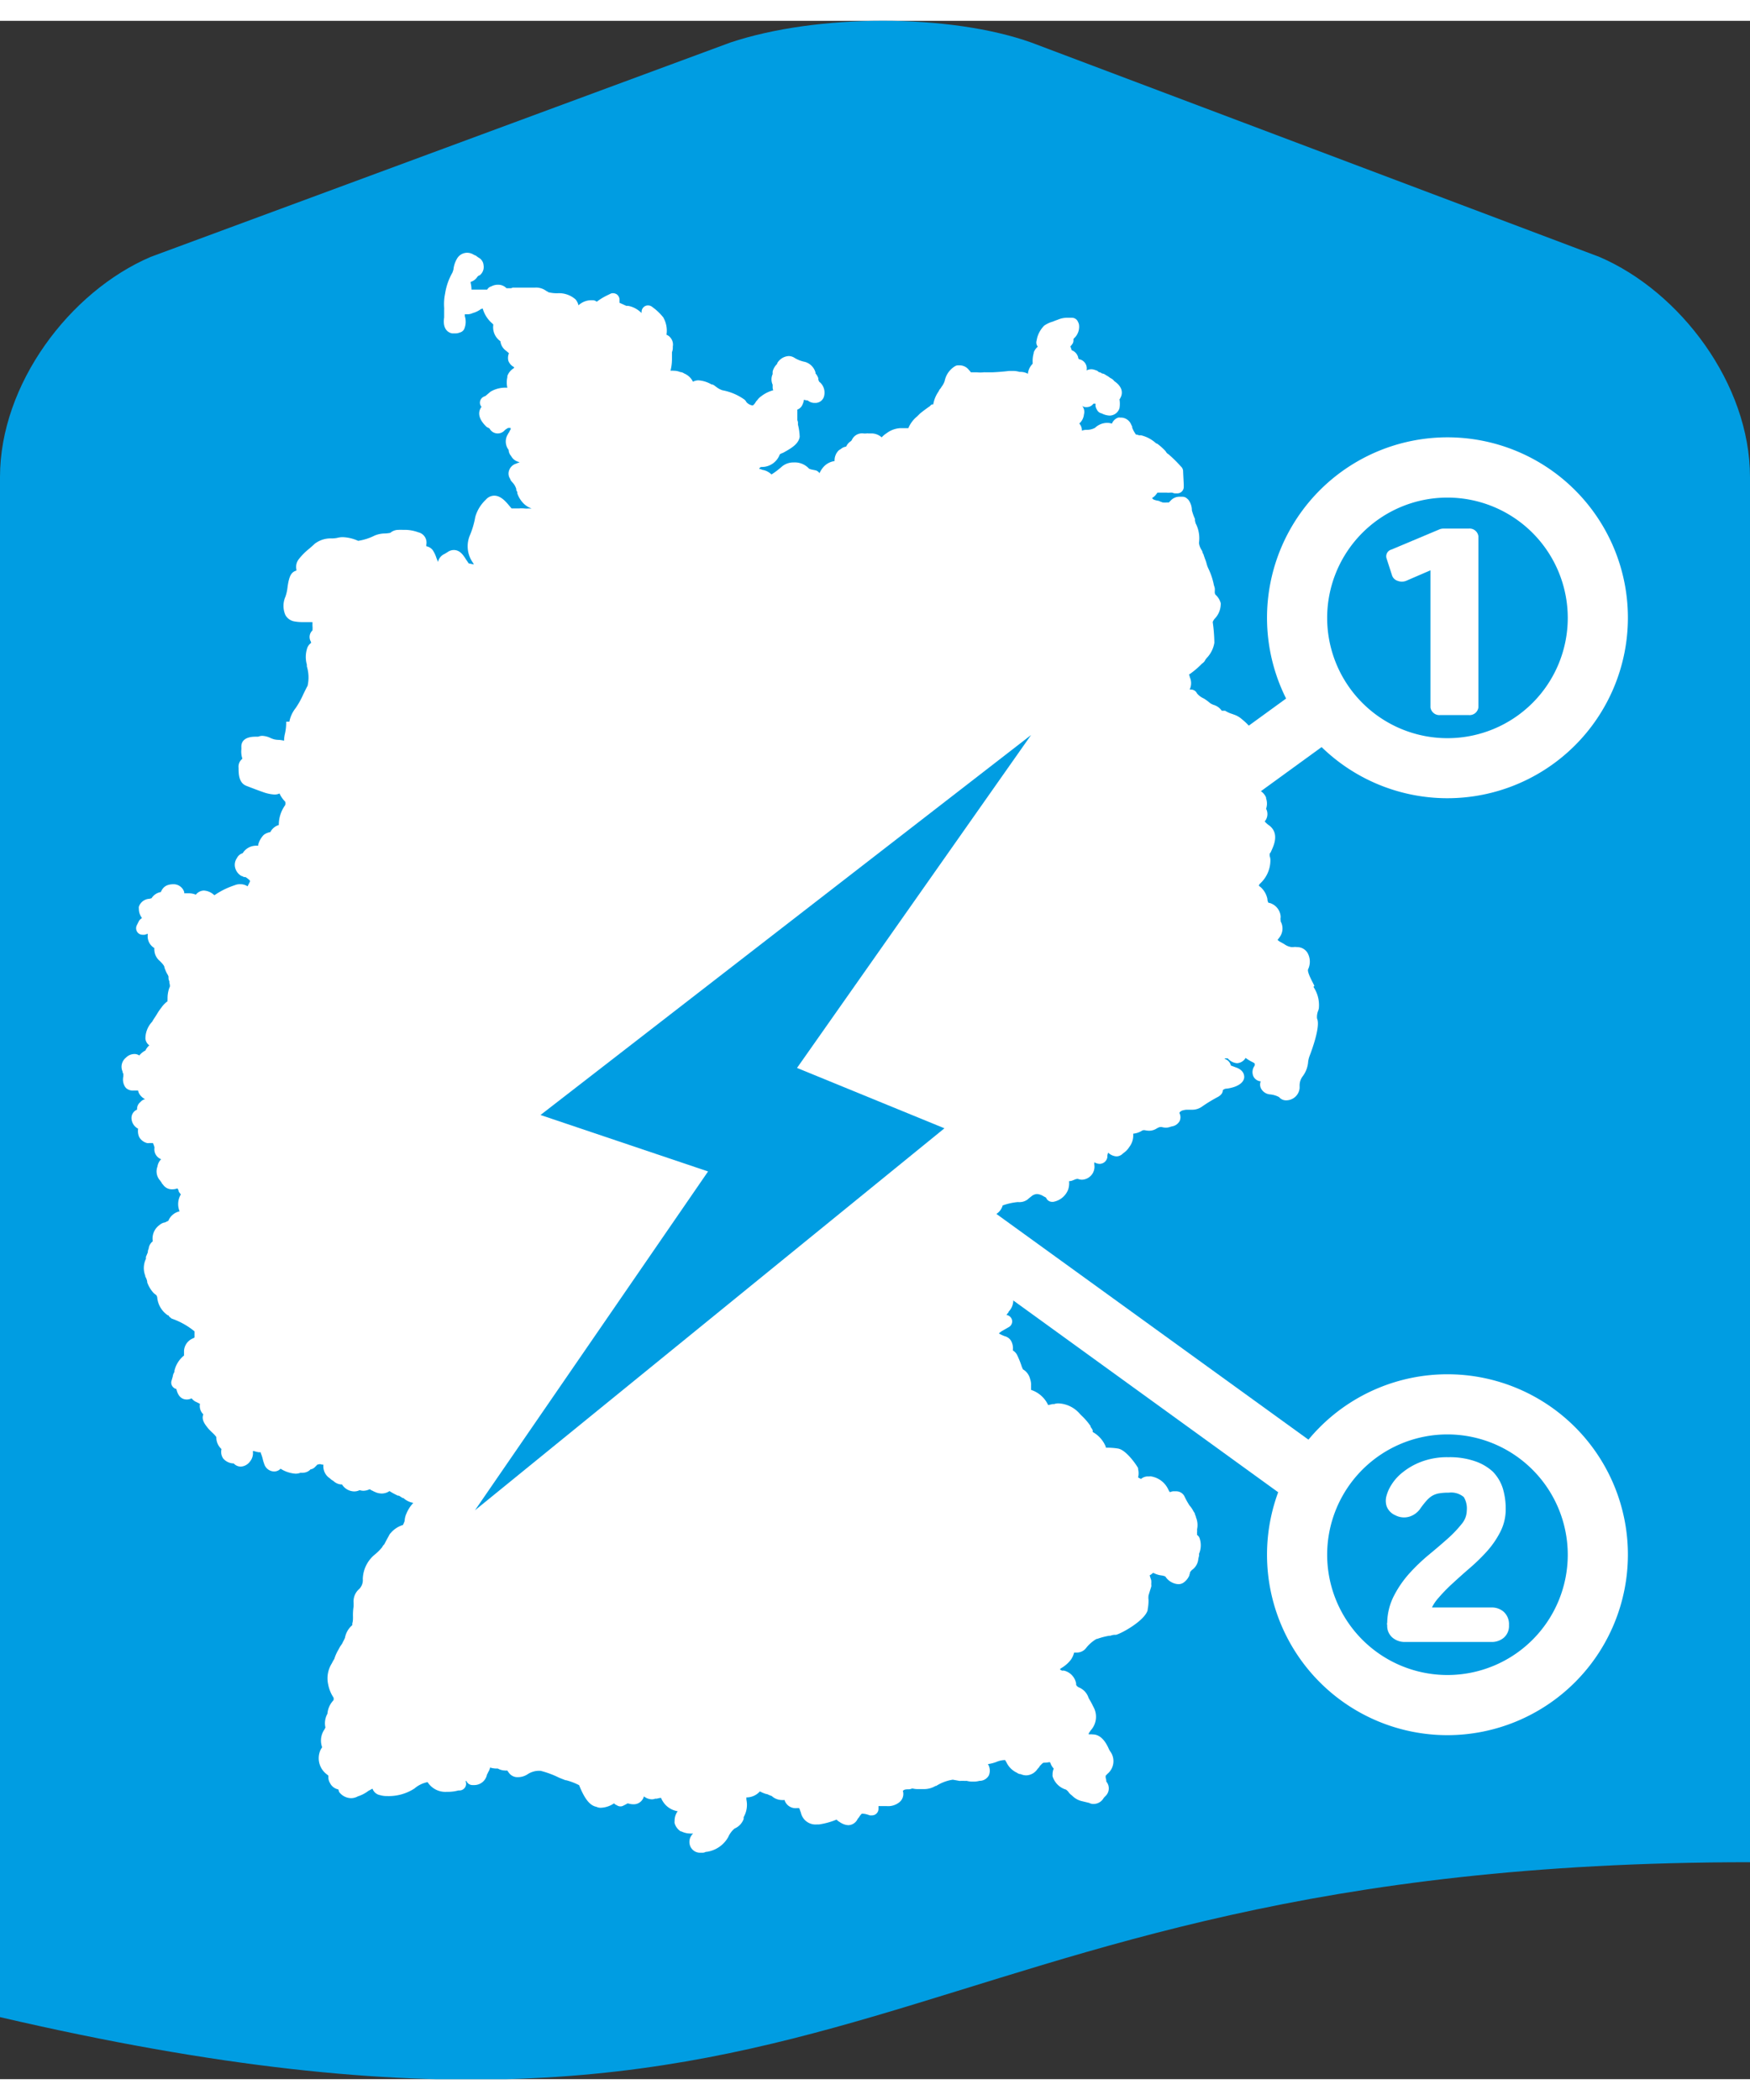
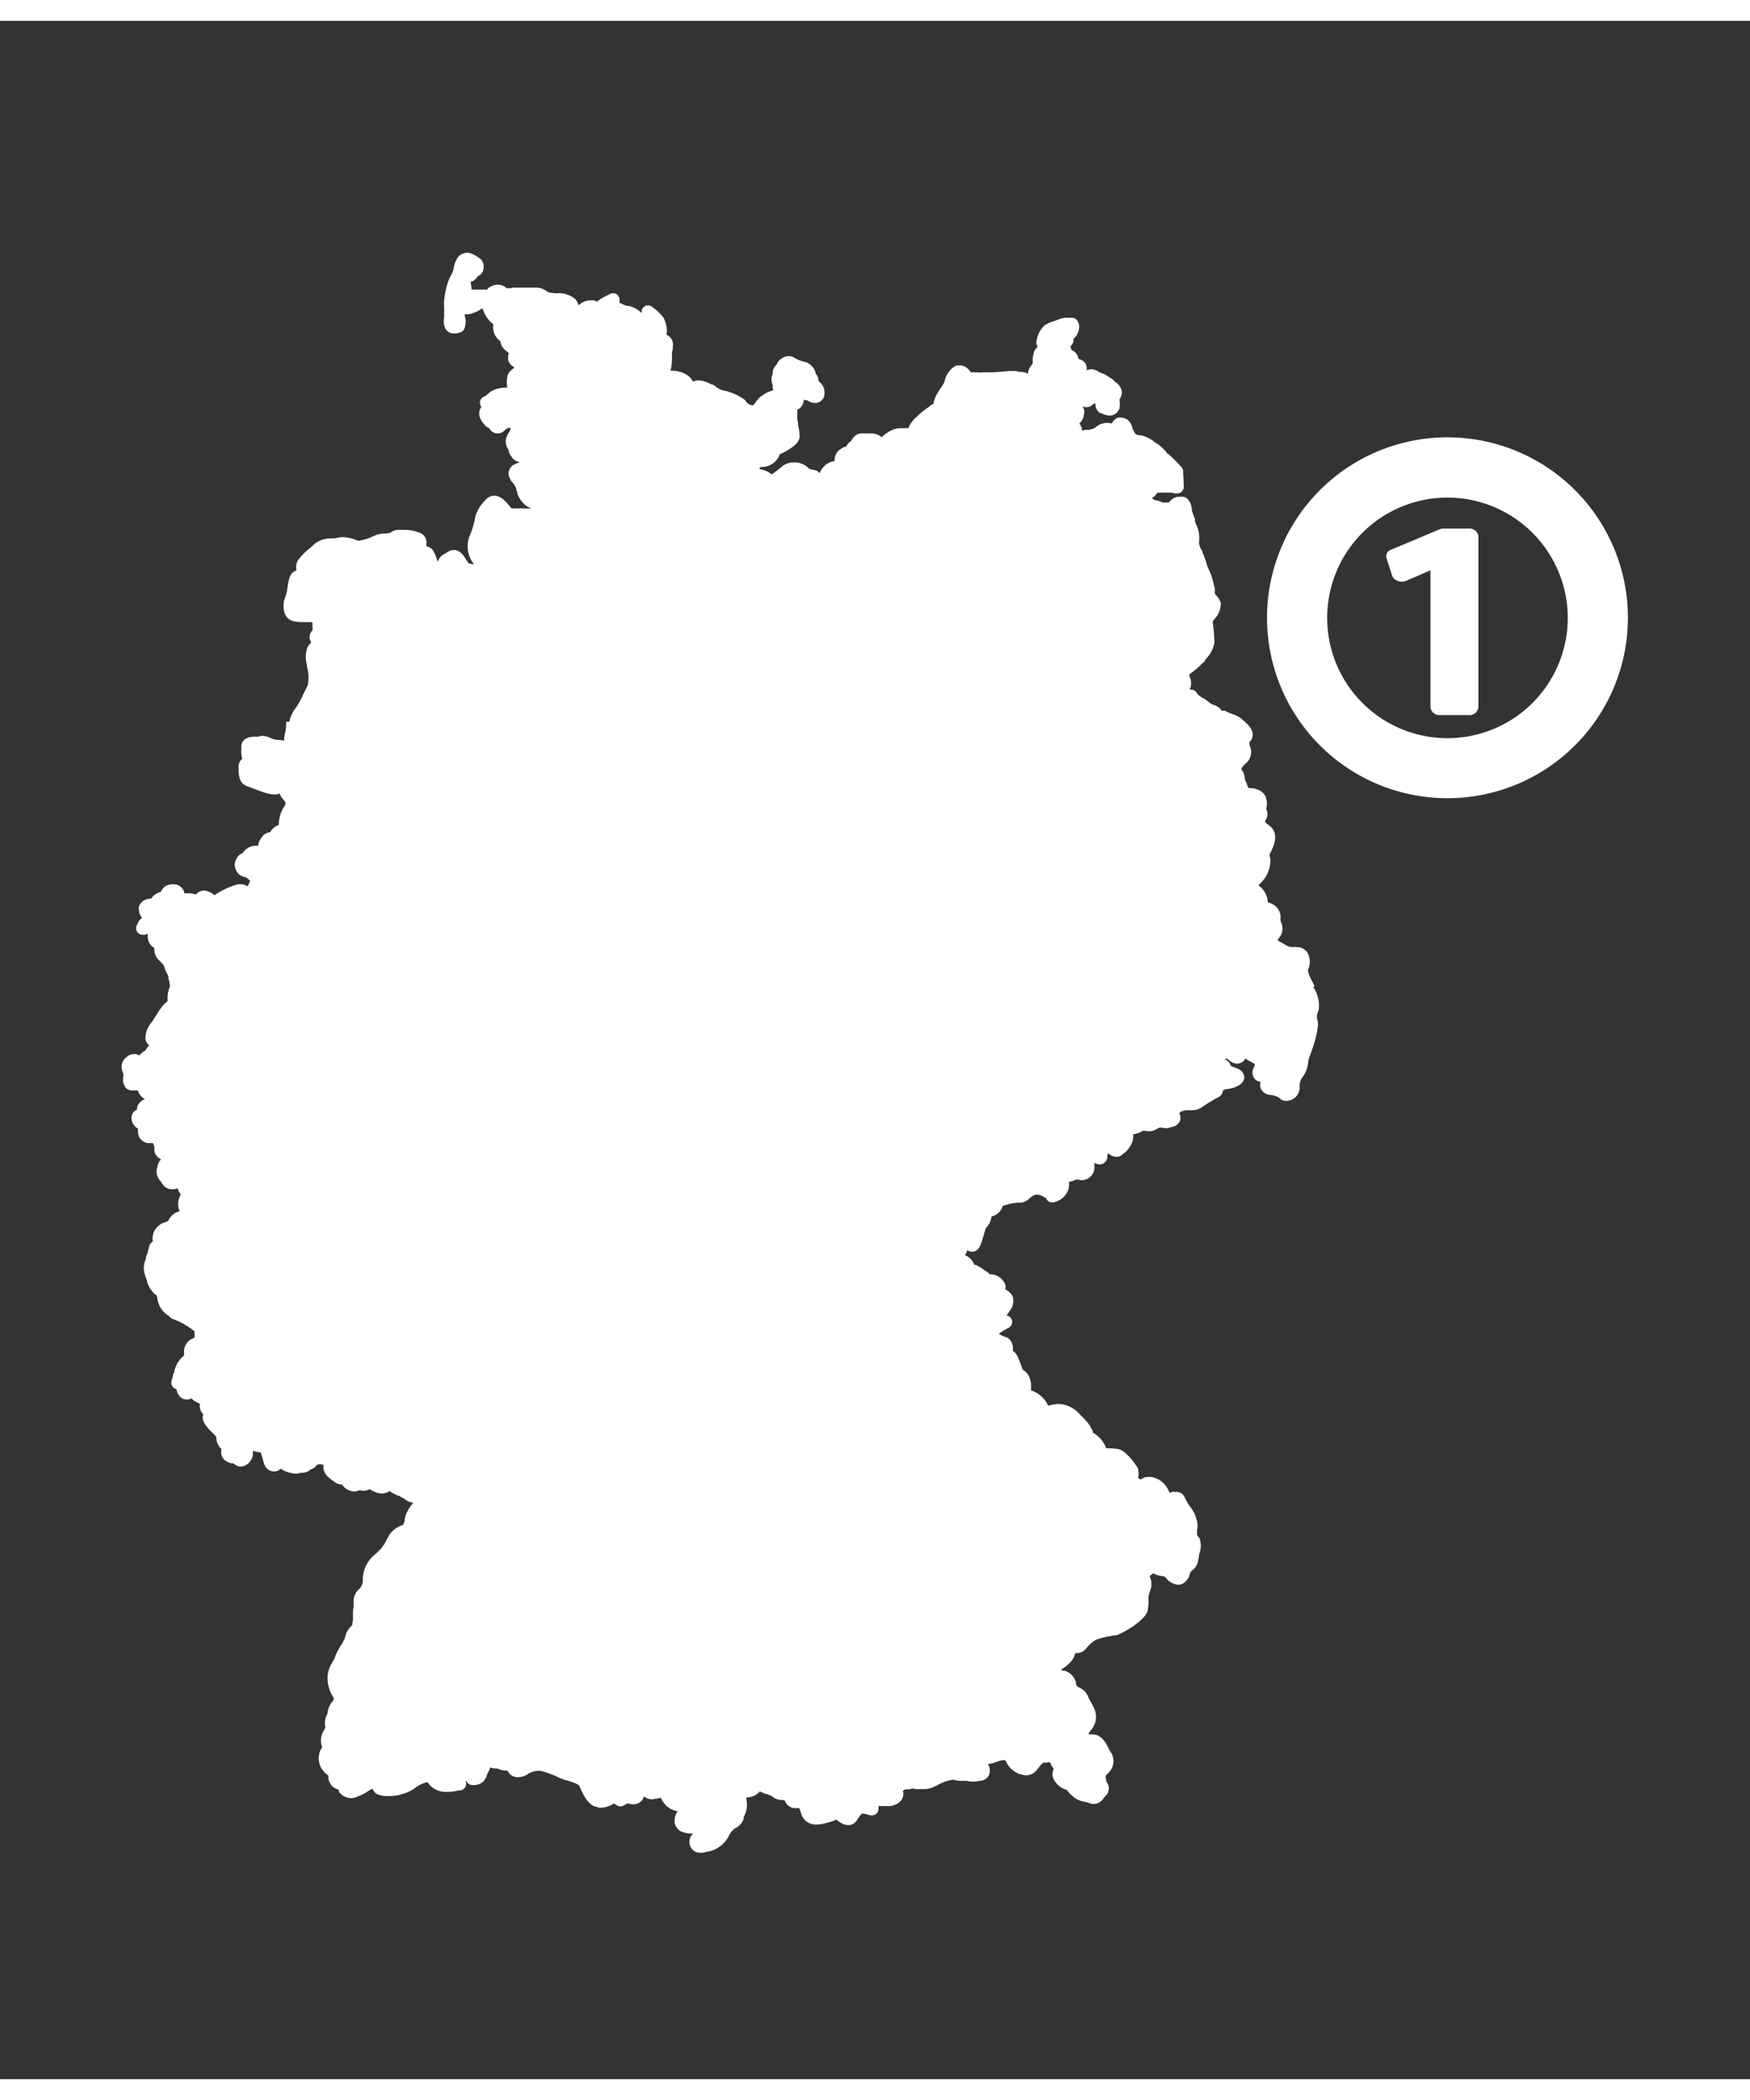
<svg xmlns="http://www.w3.org/2000/svg" width="30px" height="36px" id="Ebene_1" viewBox="0 0 165.84 195.06">
  <rect x="0" y="0" width="165.84" height="195.06" fill="#333333" stroke="none" />
  <defs>
    <style>.cls-1{fill:none;}.cls-2{clip-path:url(#clip-path);}.cls-3{fill:#009de2;}.cls-4{fill:#fff;}</style>
    <clipPath id="clip-path" transform="translate(-522 -342.82)">
      <rect class="cls-1" x="522" y="342.82" width="165.84" height="195.06" />
    </clipPath>
  </defs>
  <title>MaBis</title>
  <g class="cls-2">
-     <path class="cls-3" d="M673.56,365.19l-53.82-20.31c-7.69-2.75-20.31-2.75-28.54,0l-54.92,20.31c-7.69,3.29-14.28,12.07-14.28,20.86V532c82.91,19.28,82.93-14.67,165.84-14.68V386.05c0-8.79-6.59-17.57-14.28-20.86" transform="translate(-522 -342.82)" />
-   </g>
+     </g>
  <g class="cls-2">
-     <path class="cls-4" d="M646.56,434.27l-.14-.28c-.37-.7-.52-1.13-.46-1.28a1.69,1.69,0,0,0-.05-1.56,1.14,1.14,0,0,0-1-.55,1.12,1.12,0,0,0-.36,0l-.15,0a1.49,1.49,0,0,1-.69-.28l-.3-.17a1.44,1.44,0,0,1-.32-.21.13.13,0,0,1,0-.06,1.56,1.56,0,0,0,.16-.2,1.39,1.39,0,0,0,.11-1.52l0-.11a.74.74,0,0,1,0-.26s0-.08,0-.12a1.45,1.45,0,0,0-1.1-1.27l-.06,0a1,1,0,0,1-.09-.27s0-.05,0-.08a2.07,2.07,0,0,0-.64-1.13.91.91,0,0,0-.16-.11l0-.05,0-.06.08-.1a3,3,0,0,0,1-2.19,1.1,1.1,0,0,0-.07-.44s0-.13,0-.15l0-.08a.64.64,0,0,0,.13-.19l.07-.16c.21-.47.71-1.58-.23-2.31a2.12,2.12,0,0,1-.44-.39,1.07,1.07,0,0,0,.18-1.1.41.41,0,0,0-.05-.09,1.52,1.52,0,0,0,0-1l0-.08a1.35,1.35,0,0,0-.94-.79.88.88,0,0,0-.41-.09,1.35,1.35,0,0,1-.37-.06c0-.08,0-.15-.08-.22l0-.1a.91.91,0,0,0-.07-.14,1.41,1.41,0,0,1-.16-.48,1.46,1.46,0,0,0-.33-.81,1.56,1.56,0,0,1,.27-.38l.13-.14s0,0,0,0a.65.65,0,0,0,.16-.13,1.42,1.42,0,0,0,.23-1.62.54.54,0,0,0,0-.11v0a.47.47,0,0,1,0-.19l0,0a.94.94,0,0,0,.3-.68c0-.63-.59-1.12-1.07-1.52a2.17,2.17,0,0,0-.72-.4l-.13-.05h0a2.74,2.74,0,0,1-.69-.31h-.32a1.39,1.39,0,0,0-.76-.55,1.8,1.8,0,0,1-.34-.17,4.83,4.83,0,0,0-.58-.43l-.12-.06a1.67,1.67,0,0,1-.55-.44l0,0a.63.63,0,0,0-.56-.36h-.13a1.4,1.4,0,0,0,0-1.2l0-.07-.07-.14a7.94,7.94,0,0,0,1.24-1.05.75.75,0,0,0,.31-.35l.12-.16a2.71,2.71,0,0,0,.74-1.46,15.07,15.07,0,0,0-.15-1.92.42.42,0,0,1,0-.07,1.43,1.43,0,0,1,.16-.27,2,2,0,0,0,.59-1.32.63.63,0,0,0,0-.19,1.7,1.7,0,0,0-.41-.71l-.07-.06a.41.41,0,0,1-.08-.3v-.13a.47.47,0,0,0,0-.17c0-.1-.06-.22-.09-.35a6.44,6.44,0,0,0-.52-1.55l0,0a2.52,2.52,0,0,1-.16-.44,3.38,3.38,0,0,0-.16-.48l-.11-.32a.55.55,0,0,0-.11-.23.58.58,0,0,0-.09-.26,1.66,1.66,0,0,1-.26-.69,3.06,3.06,0,0,0-.33-1.89.9.9,0,0,0-.05-.22v0a.84.84,0,0,0,0-.17,5.17,5.17,0,0,1-.29-.81,1.66,1.66,0,0,0-.29-.94.48.48,0,0,0-.09-.11l-.07-.06a.62.62,0,0,0-.42-.18h-.27a1.11,1.11,0,0,0-.89.39.67.67,0,0,0-.14.15h-.17a2.12,2.12,0,0,1-.44,0,1.52,1.52,0,0,0-.22-.08h0a.5.5,0,0,0-.2-.08,1.89,1.89,0,0,1-.44-.12l-.14-.13a1.66,1.66,0,0,0,.3-.24,3.24,3.24,0,0,0,.22-.28h.87a1.65,1.65,0,0,0,.32,0l.21,0h0a.72.72,0,0,0,.28.07h.2a.61.61,0,0,0,.61-.62v-.2l-.06-1.21v-.05a.63.63,0,0,0-.18-.44l-.06-.06a12.19,12.19,0,0,0-1.14-1.12l-.09-.06a.54.54,0,0,1-.16-.19l-.07-.09a5.87,5.87,0,0,0-.77-.68l-.06,0-.1-.08-.07-.06a3.2,3.2,0,0,0-1.28-.64l-.15,0h-.06a.64.64,0,0,0-.28-.07h0l-.1-.15,0,0a2.53,2.53,0,0,1-.26-.52,1.17,1.17,0,0,0,0-.11.89.89,0,0,1-.09-.16,1.06,1.06,0,0,0-.91-.67h-.13a.58.58,0,0,0-.19,0,1,1,0,0,0-.6.57,1.49,1.49,0,0,0-.47-.07,1.68,1.68,0,0,0-1.13.47,1.63,1.63,0,0,1-.8.19,1.15,1.15,0,0,0-.44.08v-.06a1,1,0,0,0-.25-.62,1.31,1.31,0,0,0,.44-.86.89.89,0,0,0-.17-.81h0a.58.58,0,0,0,.36.12h.06a.79.79,0,0,0,.65-.33s0,0,.05,0l0,0,.15,0a2,2,0,0,0,0,.23.88.88,0,0,0,.07.23l.07.13a.62.62,0,0,0,.44.33,1.8,1.8,0,0,0,.77.21,1,1,0,0,0,.92-.7,0,0,0,0,1,0,0,2.61,2.61,0,0,0,0-.84.54.54,0,0,0,.09-.15c.13-.23.39-.91-.59-1.58a.81.81,0,0,0-.35-.28l-.07-.05a2.26,2.26,0,0,0-.38-.24.61.61,0,0,0-.36-.15.55.55,0,0,0-.24-.12l0,0-.05,0a.62.62,0,0,0-.34-.2,1,1,0,0,0-.39-.08,1,1,0,0,0-.44.11.89.89,0,0,0-.75-1.07h0a.34.34,0,0,0-.05-.14l0-.05a1,1,0,0,0-.62-.66v0a1.6,1.6,0,0,0-.12-.35,1.43,1.43,0,0,0,.15-.18.59.59,0,0,0,.15-.4v-.12a.39.39,0,0,1,.09-.11,1.47,1.47,0,0,0,.43-1.27.58.58,0,0,0-.05-.16l-.06-.13a.62.62,0,0,0-.56-.35h-.33a2.27,2.27,0,0,0-1,.18l-.25.09-.25.1a2.68,2.68,0,0,0-.73.33.39.39,0,0,0-.1.08,2.63,2.63,0,0,0-.63,1.11l-.07.33a.62.62,0,0,0,.13.52,1.28,1.28,0,0,0-.39.55l0,0,0,.06a2.77,2.77,0,0,0-.1.87v.14a1.54,1.54,0,0,0-.45.95,1.39,1.39,0,0,0-.71-.18h0l-.08,0a2.18,2.18,0,0,0-.72-.09h-.29c-.45.06-1.36.13-1.7.13h-.54a.39.39,0,0,0-.15,0,3.18,3.18,0,0,1-.64,0H614a.72.72,0,0,0-.11-.15l-.06-.06a1.1,1.1,0,0,0-.84-.45h-.2a.54.54,0,0,0-.27.07,2.13,2.13,0,0,0-1,1.42,1.81,1.81,0,0,1-.3.55l-.08.13h0l-.1.12-.1.19a3,3,0,0,0-.5,1.22l-.07,0-.06,0a.79.79,0,0,0-.19.17c-.26.17-.63.45-.92.68l0,0-.29.29a2.82,2.82,0,0,0-.83,1.11h-.43l-.11,0-.21,0a2.35,2.35,0,0,0-1.31.48,2.28,2.28,0,0,0-.41.33l-.06.06a1.46,1.46,0,0,0-1-.37h-.27a.39.39,0,0,0-.15,0,1.38,1.38,0,0,1-.31,0,1.06,1.06,0,0,0-1.09.61.43.43,0,0,1-.09.12,1.1,1.1,0,0,0-.45.52,0,0,0,0,1,0,0,.94.94,0,0,0-.52.24.86.86,0,0,0-.2.13,1.33,1.33,0,0,0-.38,1v0a1.72,1.72,0,0,0-1.12.64l0,0a2.41,2.41,0,0,0-.31.51.63.63,0,0,0-.41-.28l-.3-.06a1.32,1.32,0,0,1-.28-.09,1.82,1.82,0,0,0-1.46-.59,1.69,1.69,0,0,0-1.1.38,7.71,7.71,0,0,1-1,.76,1.57,1.57,0,0,0-.87-.44l-.16-.07-.11,0a.23.23,0,0,1,0-.09h0c.11-.11.15-.11.22-.11a1.81,1.81,0,0,0,1.71-1.2l.12-.07.2-.08c.71-.39,1.45-.81,1.56-1.49a.38.38,0,0,0,0-.1,5.23,5.23,0,0,0-.16-1.07c0-.08,0-.15,0-.22a1,1,0,0,0-.06-.21v-1a.81.81,0,0,0,.46-.41,1.83,1.83,0,0,0,.17-.53.89.89,0,0,0,.35.07l0,0a1,1,0,0,0,.69.24.85.85,0,0,0,.88-.71,1.32,1.32,0,0,0-.37-1.21l-.1-.08a.9.9,0,0,1-.09-.21l0-.07s0,0,0-.05a1.3,1.3,0,0,0-.27-.47.36.36,0,0,0,0-.09,1.45,1.45,0,0,0-1-1h0a3,3,0,0,1-.9-.33l-.1-.06a1,1,0,0,0-.55-.16,1.35,1.35,0,0,0-1.08.68l0,.06a1.53,1.53,0,0,0-.43.72l0,.08a.43.43,0,0,0,0,.11s0,.05,0,.06a1.2,1.2,0,0,0,0,1v.27a.58.58,0,0,0,.06.26,3.17,3.17,0,0,0-1.12.55,1.51,1.51,0,0,0-.34.31.39.39,0,0,1-.08.1.58.58,0,0,0-.1.12c-.2.34-.31.36-.33.36h0a1,1,0,0,1-.57-.31.88.88,0,0,0-.17-.23,5.2,5.2,0,0,0-2.11-.9,1.85,1.85,0,0,1-.52-.27l-.19-.14,0,0a.77.77,0,0,0-.25-.14l-.07,0a2.83,2.83,0,0,0-1.24-.39,1.11,1.11,0,0,0-.52.13,1.62,1.62,0,0,0-.83-.78.84.84,0,0,0-.3-.13l-.06,0a1.64,1.64,0,0,0-.62-.13,1.89,1.89,0,0,0-.32,0,4.6,4.6,0,0,0,.14-1.13c0-.13,0-.24,0-.36s0-.17,0-.27a1.19,1.19,0,0,0,.08-.49v-.05a1,1,0,0,0-.19-.79.88.88,0,0,0-.41-.32h0a2.51,2.51,0,0,0-.27-1.58.34.34,0,0,0-.07-.11,5.28,5.28,0,0,0-.75-.75l-.29-.22a.63.63,0,0,0-.64-.06.62.62,0,0,0-.34.55v.1l-.08-.06a2.38,2.38,0,0,0-1.2-.61l-.07,0-.1,0-.64-.29v-.29a.64.64,0,0,0-.29-.53.74.74,0,0,0-.33-.09.52.52,0,0,0-.27.07l-.27.13h0a5.84,5.84,0,0,0-1,.61.58.58,0,0,0-.39-.14h-.2a1.78,1.78,0,0,0-1.14.48,1.27,1.27,0,0,0-.21-.47.39.39,0,0,0-.08-.1,2.37,2.37,0,0,0-1.56-.58,3.3,3.3,0,0,1-1-.09.76.76,0,0,0-.2-.12,1.61,1.61,0,0,0-1.07-.32h-2a.42.42,0,0,0-.25.06H570a1.1,1.1,0,0,0-.81-.33,1.31,1.31,0,0,0-.64.16.6.6,0,0,0-.38.3h-1.49a2.71,2.71,0,0,0-.08-.64s0-.06,0-.09a1.13,1.13,0,0,0,.65-.5l0,0,0,0,.13-.11.06,0a1,1,0,0,0,.38-1,.87.87,0,0,0-.45-.68l-.15-.1,0,0h0a.53.53,0,0,0-.24-.14l-.13-.07a1.15,1.15,0,0,0-.53-.16,1.11,1.11,0,0,0-1,.54v0a2.52,2.52,0,0,0-.35,1.06l-.09.27a5.76,5.76,0,0,0-.7,2,4.81,4.81,0,0,0-.09,1.3,2.72,2.72,0,0,1,0,.28v.68c-.18,1.19.47,1.46.76,1.51l.12,0h.2a1,1,0,0,0,.39-.08.63.63,0,0,0,.43-.33,1.77,1.77,0,0,0,.06-1.22v-.05s0-.09,0-.13l.21,0a1.21,1.21,0,0,0,.55-.12,2.3,2.3,0,0,0,.72-.34l.06-.05.07,0,.08-.05a2.93,2.93,0,0,0,.91,1.43.52.52,0,0,1,.1.11,1.61,1.61,0,0,0,.67,1.57,1.28,1.28,0,0,0,.53.9l.12.1.16.14a1.15,1.15,0,0,0-.08.59.64.64,0,0,0,.11.3,1.06,1.06,0,0,0,.45.42s0,.07,0,.1l0,0a1.4,1.4,0,0,0-.63.75l0,.11a2.22,2.22,0,0,0,0,1,2.77,2.77,0,0,0-1.59.37s0,0-.06.05l-.41.35-.2.09a.64.64,0,0,0-.34.58.61.61,0,0,0,.15.37l0,0c-.24.32-.48.95.43,1.85l0,0a.42.42,0,0,0,.16.11l.17.09s0,0,0,0a.87.87,0,0,0,.82.47.88.88,0,0,0,.63-.31,1.16,1.16,0,0,1,.21-.15l.1-.06h.24a.09.09,0,0,0,0,0v.15a.75.75,0,0,0-.14.26h0a.5.5,0,0,0-.11.17,1.3,1.3,0,0,0,.06,1.5.9.9,0,0,0,.23.57,1.12,1.12,0,0,0,.81.59l-.12.07a.49.49,0,0,0-.19.07,1,1,0,0,0-.68.63.89.89,0,0,0,.12.85l0,.05.07.11.11.13a1.55,1.55,0,0,1,.38.65.36.36,0,0,0,0,.11l.09.16a.17.17,0,0,1,0,.05l0,.07a2.52,2.52,0,0,0,.57.94,2,2,0,0,0,.78.5,1.18,1.18,0,0,1-.27,0,2.06,2.06,0,0,1-.42,0,2.85,2.85,0,0,0-.51,0h-.38l-.21,0c-.11,0-.11,0-.14-.05l-.14-.16c-.37-.45-.84-1-1.46-1a1.05,1.05,0,0,0-.8.38,3.58,3.58,0,0,0-1,1.63,7.91,7.91,0,0,1-.53,1.79,2.69,2.69,0,0,0,.23,2.44l.17.26h0l-.07,0-.35-.07h-.05a.73.73,0,0,1-.11-.14l-.17-.25c-.25-.4-.57-.89-1.15-.89a1,1,0,0,0-.6.2l-.28.17a1.06,1.06,0,0,0-.62.76l-.15-.37a2.82,2.82,0,0,0-.36-.76,1,1,0,0,0-.6-.36v-.15a1,1,0,0,0-.76-1.17,3.72,3.72,0,0,0-1.13-.23l-.33,0a2.72,2.72,0,0,0-.42,0,1.16,1.16,0,0,0-.77.28,3,3,0,0,1-.49.06,2.6,2.6,0,0,0-1,.2,5.21,5.21,0,0,1-1.56.5,3.83,3.83,0,0,0-1.47-.35,2.11,2.11,0,0,0-.52.07,2.87,2.87,0,0,1-.5.05,2.49,2.49,0,0,0-1.63.51c-.13.13-.31.28-.5.45a5.91,5.91,0,0,0-1,1,1.2,1.2,0,0,0-.23,1s0,.06,0,.09c-.52.13-.64.61-.73.95v0a6.26,6.26,0,0,0-.12.69,4,4,0,0,1-.19.83,2.16,2.16,0,0,0,0,1.75,1.2,1.2,0,0,0,.88.6,4.19,4.19,0,0,0,.78.06l.63,0h.27c0,.12,0,.23,0,.35a2,2,0,0,1,0,.44.85.85,0,0,0-.15,1.06c0,.07.05.09,0,.14a1,1,0,0,0-.38.59,2.64,2.64,0,0,0,0,1.45l0,.17a3.59,3.59,0,0,1,.07,1.83c-.12.22-.25.49-.39.77a8.17,8.17,0,0,1-.73,1.33,3,3,0,0,0-.61,1.31h-.3a4.64,4.64,0,0,1-.12,1.15,3.13,3.13,0,0,0-.08.58v.07a2.51,2.51,0,0,0-.56-.08,2.18,2.18,0,0,1-.38-.05,2.48,2.48,0,0,1-.35-.13,2,2,0,0,0-.76-.2,1,1,0,0,0-.4.08l-.28,0c-.33,0-1.32.05-1.32.95a2.44,2.44,0,0,1,0,.27,2.15,2.15,0,0,0,.1.87.94.94,0,0,0-.36.86c0,.53,0,1.41.72,1.7.35.14,1.22.47,1.63.61a3.71,3.71,0,0,0,1.06.22,1.09,1.09,0,0,0,.47-.1,2.54,2.54,0,0,0,.54.78.65.65,0,0,1,0,.32,3.19,3.19,0,0,0-.61,1.89,1.32,1.32,0,0,0-.8.67,1.45,1.45,0,0,0-.58.23l-.09.08a2.12,2.12,0,0,0-.48.88l0,.1,0,0h-.21a1.49,1.49,0,0,0-1.26.71.87.87,0,0,0-.54.45,1.13,1.13,0,0,0-.21.72,1.25,1.25,0,0,0,.65,1l.06,0a.56.56,0,0,0,.17.09l.13,0a2.22,2.22,0,0,1,.43.34.22.22,0,0,0,0,.08l-.23.46a1.19,1.19,0,0,0-.68-.2,1.23,1.23,0,0,0-.55.1,7.35,7.35,0,0,0-1.8.87.75.75,0,0,1-.12.07,1.57,1.57,0,0,0-1-.44,1,1,0,0,0-.75.39,1.74,1.74,0,0,0-.64-.13h-.46l0-.11a1.06,1.06,0,0,0-1-.75c-.75,0-1,.33-1.15.6a.59.59,0,0,0-.06.14,1.3,1.3,0,0,0-.89.59l0,0-.2.05a1.11,1.11,0,0,0-1,.75.58.58,0,0,0,0,.19,1.38,1.38,0,0,0,.29.87l-.06.07a.59.59,0,0,0-.23.24l-.2.4a.63.63,0,0,0,.09.68.61.61,0,0,0,.47.21l.19,0,.3-.1H536v.12a1.29,1.29,0,0,0,.63,1.24.78.78,0,0,0,0,.22,1.41,1.41,0,0,0,.51,1c.36.36.41.47.44.57a.43.43,0,0,0,0,.05,4.6,4.6,0,0,0,.23.55.75.75,0,0,1,.07.12.6.6,0,0,1,.09.21.5.5,0,0,0,0,.13.19.19,0,0,1,0,.07,1.68,1.68,0,0,0,.08.24s0,.07,0,.11c.06.26.08.36,0,.49l0,0a2.94,2.94,0,0,0-.17,1.09.63.63,0,0,0,0,.19v0a2.42,2.42,0,0,0-.57.58,5.6,5.6,0,0,0-.45.66l-.12.19c-.12.18-.24.36-.32.51a2.33,2.33,0,0,0-.64,1.59.89.89,0,0,0,.37.65,1.47,1.47,0,0,0-.37.49,1.32,1.32,0,0,0-.32.21,1.6,1.6,0,0,0-.26.26.78.78,0,0,0-.46-.14,1.14,1.14,0,0,0-.81.35,1.1,1.1,0,0,0-.31,1.32l0,.08a.61.61,0,0,1,.07.14v.23a1.29,1.29,0,0,0,.17,1l.08.1a.93.93,0,0,0,.7.24H535l.09,0a.85.85,0,0,0,.16.39,1.36,1.36,0,0,0,.5.43.79.79,0,0,0-.44.27.83.83,0,0,0-.32.71V446a.86.86,0,0,0-.53.81,1.17,1.17,0,0,0,.63,1,1.44,1.44,0,0,0,.1.79,1.21,1.21,0,0,0,.75.57.69.69,0,0,0,.2,0h.35a1.34,1.34,0,0,0,.06.12,2.16,2.16,0,0,0,.08.23.73.73,0,0,1,0,.18,1,1,0,0,0,.64,1,1.26,1.26,0,0,0-.35.7,1.29,1.29,0,0,0,.27,1.34.71.71,0,0,0,.1.14.67.67,0,0,0,.16.23,1,1,0,0,0,.86.44,1.31,1.31,0,0,0,.45-.07h.09s0,.08.08.18a.13.13,0,0,0,0,.08,1.21,1.21,0,0,0,.21.29,1.79,1.79,0,0,0-.12,1.61,1.5,1.5,0,0,0-1.07.9l-.13.06-.21.1-.05,0a1.1,1.1,0,0,0-.45.24,1.57,1.57,0,0,0-.63,1.54,1,1,0,0,0-.39.69,1.68,1.68,0,0,0-.08.24.61.61,0,0,1,0,.11l-.1.24a1.59,1.59,0,0,1-.08.18l0,.08,0,.12a2,2,0,0,0-.06,1.61.16.16,0,0,0,0,.07,1.48,1.48,0,0,1,.18.47l0,.08a3,3,0,0,0,.6,1,1.83,1.83,0,0,0,.24.19h0a.45.45,0,0,1,.11.24,2.29,2.29,0,0,0,1,1.69l.06,0a.52.52,0,0,0,.21.23l.09.08a7,7,0,0,1,2.17,1.21c0,.17,0,.33,0,.46v.13a.53.53,0,0,0-.1.06,1.36,1.36,0,0,0-.89,1.18s0,.06,0,.09v.25c0,.14,0,.14-.07.18a2.6,2.6,0,0,0-.84,1.39v0l0,.11a1,1,0,0,0-.16.44l-.12.41a.61.61,0,0,0,.25.67.4.4,0,0,0,.21.09c.1.43.33,1,1,1a1.06,1.06,0,0,0,.45-.11,1.14,1.14,0,0,0,.36.31l.11.05.32.16a1.1,1.1,0,0,0,.32,1c-.22.52.2,1,.44,1.31a5.44,5.44,0,0,0,.41.42,2.71,2.71,0,0,1,.38.42,1.49,1.49,0,0,0,.48,1.13.13.13,0,0,1,0,.06,1.11,1.11,0,0,0,.17.84,1.34,1.34,0,0,0,1,.47h0l0,0a.91.91,0,0,0,.67.3,1.16,1.16,0,0,0,.86-.47,1.26,1.26,0,0,0,.28-1H546l.08,0a2.43,2.43,0,0,0,.45.11l.18,0,0,.07a3.87,3.87,0,0,1,.19.58,3.35,3.35,0,0,0,.13.43,1,1,0,0,0,.95.74.84.84,0,0,0,.61-.26,3,3,0,0,0,1.41.47,1.21,1.21,0,0,0,.48-.09.89.89,0,0,0,.26,0,1,1,0,0,0,.69-.32l0,0a.71.71,0,0,0,.38-.18l.27-.27,0,0,.25-.05a1,1,0,0,0,.32.06,1.35,1.35,0,0,0,.61,1.29l0,0,0,0a1.08,1.08,0,0,0,.29.22l.09.07a1.15,1.15,0,0,0,.69.29h.08a1.39,1.39,0,0,0,1.12.66,1.11,1.11,0,0,0,.55-.12,1.13,1.13,0,0,0,.37.06,1.42,1.42,0,0,0,.59-.15,1,1,0,0,0,.29.16.76.76,0,0,0,.18.09,1.53,1.53,0,0,0,.67.16,1.31,1.31,0,0,0,.73-.23,6.63,6.63,0,0,0,.79.43.2.2,0,0,0,.08,0,.68.68,0,0,1,.16.09l.22.14h0l.07,0a1.93,1.93,0,0,0,.94.46,3.22,3.22,0,0,0-.65,1,1.87,1.87,0,0,0-.17.64l0,0c0,.12-.11.33-.16.45a2.48,2.48,0,0,0-1.17.77.61.61,0,0,0-.12.16c-.06.12-.14.26-.22.4l-.24.46a.24.24,0,0,1-.08.1.7.7,0,0,0-.14.21,4.34,4.34,0,0,1-.66.67,3.11,3.11,0,0,0-1.18,2.35,1.2,1.2,0,0,1-.33.94,1.55,1.55,0,0,0-.54,1.32v.33a5.27,5.27,0,0,0-.06,1c0,.2,0,.41-.06.6a1,1,0,0,0,0,.18,2.05,2.05,0,0,0-.7,1.21,4.51,4.51,0,0,1-.22.44c0,.06-.07.12-.1.19a2.15,2.15,0,0,0-.23.36,1.62,1.62,0,0,1-.1.18l0,0a4,4,0,0,0-.36.83h0a3.16,3.16,0,0,0-.23.41,2.66,2.66,0,0,0-.35,2,3.42,3.42,0,0,0,.43,1.13.89.89,0,0,1,.09.16.36.36,0,0,1,0,.07.69.69,0,0,0,0,.1l-.06.09a2.09,2.09,0,0,0-.53,1.23,1.83,1.83,0,0,0-.19,1.31,0,0,0,0,0,0,0l0,0a.8.8,0,0,0-.08.16h0a1.85,1.85,0,0,0-.23,1.71.24.24,0,0,0-.06.09,1,1,0,0,0-.1.17,1.9,1.9,0,0,0,.56,2.27l.07.06c.12.08.12.08.12.22a1,1,0,0,0,.15.57,1.11,1.11,0,0,0,.79.61,1.66,1.66,0,0,0,.06.16l0,.06a1.44,1.44,0,0,0,1.17.61,1.34,1.34,0,0,0,.62-.17,3.25,3.25,0,0,0,1-.52l.39-.21a.94.94,0,0,0,.75.62,1.91,1.91,0,0,0,.59.08,4.49,4.49,0,0,0,2.63-.71,2.71,2.71,0,0,1,1.25-.61,2,2,0,0,0,1.84.92,3.79,3.79,0,0,0,1.08-.13h.11a.63.63,0,0,0,.5-.26.61.61,0,0,0,.09-.55l0-.1.05,0h0a.63.63,0,0,0,.58.4h.2a1.23,1.23,0,0,0,1.18-1v0a1.33,1.33,0,0,0,.12-.24,1.06,1.06,0,0,0,.17-.42,2.26,2.26,0,0,0,.51.09l.22,0,0,0a1.48,1.48,0,0,0,.67.19,1,1,0,0,0,.24,0,.94.94,0,0,0,.12.18,1,1,0,0,0,.9.45,1.67,1.67,0,0,0,.92-.29,2,2,0,0,1,.94-.31h.27a8.8,8.8,0,0,1,1.65.6c.11.06.23.1.4.17l.31.12.06,0a6,6,0,0,1,1.23.47c.51,1.27,1,1.93,1.64,2.05a.89.89,0,0,0,.42.09,2.37,2.37,0,0,0,1.25-.42.5.5,0,0,0,.2.15l.13.07a.55.55,0,0,0,.28.07.52.52,0,0,0,.27-.07l.16-.08.26-.14a1.79,1.79,0,0,0,.5.09,1,1,0,0,0,.95-.54.9.9,0,0,0,.08-.21,1.25,1.25,0,0,0,.77.28.9.9,0,0,0,.3-.06h0l.15,0a2.56,2.56,0,0,1,.4-.08,2.27,2.27,0,0,0,.47.71,2.06,2.06,0,0,0,1.11.56,1.52,1.52,0,0,0-.29.93.64.64,0,0,0,0,.2,1.37,1.37,0,0,0,.58.78l.06,0a1.93,1.93,0,0,0,.81.2,1.55,1.55,0,0,0,.31,0,1.07,1.07,0,0,0-.3,1.14,1,1,0,0,0,1,.68h.2a.6.6,0,0,0,.29-.08h.06a2.79,2.79,0,0,0,2.07-1.4,2.22,2.22,0,0,1,.6-.81,1.56,1.56,0,0,0,.86-.9.84.84,0,0,0,0-.17l.06-.12a2.31,2.31,0,0,0,.2-1.56.19.19,0,0,0,0-.08.56.56,0,0,0,0-.12,1.7,1.7,0,0,0,1.28-.57,3.28,3.28,0,0,0,.61.25l.06,0,.27.12.19.07.09.08a1.49,1.49,0,0,0,.88.3l.26,0s0,.05,0,.07a1.1,1.1,0,0,0,1.18.69l.18,0a1.65,1.65,0,0,1,.09.22.83.83,0,0,0,.07.18,1.42,1.42,0,0,0,1.53,1.15h.2a6.9,6.9,0,0,0,1.66-.46,1,1,0,0,0,.31.24.42.42,0,0,0,.14.09,1.44,1.44,0,0,0,.68.2,1,1,0,0,0,.85-.56.76.76,0,0,1,.08-.11l0,0,.08-.1a1.36,1.36,0,0,1,.25-.32c.32,0,.53.09.59.1l.17.06.2,0a.66.66,0,0,0,.36-.11.63.63,0,0,0,.26-.5V512H606a1.69,1.69,0,0,0,1.21-.35,1,1,0,0,0,.35-1.09c.13-.13.26-.15.57-.15a.68.68,0,0,0,.28-.07l.1,0a1.84,1.84,0,0,0,.35.05h.6a2.13,2.13,0,0,0,1.2-.3l.06,0a4.07,4.07,0,0,1,1.57-.59l.34.06.27.05a.39.39,0,0,0,.15,0l.28,0a2.4,2.4,0,0,0,.28,0,2.09,2.09,0,0,0,.63.07,1.93,1.93,0,0,0,.57-.07,1,1,0,0,0,.9-.52,1.17,1.17,0,0,0-.09-1.07,3.28,3.28,0,0,0,.87-.23h0a2.11,2.11,0,0,1,.77-.15h0a.24.24,0,0,0,.05.1l.06.1a2.05,2.05,0,0,0,1,1,.72.72,0,0,0,.28.13l.07,0a1.32,1.32,0,0,0,.55.12,1.34,1.34,0,0,0,1.06-.62,1,1,0,0,0,.23-.3l.06-.05c.16-.17.2-.21.3-.23H621a2.55,2.55,0,0,0,.43-.05h.05l0,0,.06.07a1.46,1.46,0,0,0,.32.54,1.34,1.34,0,0,0-.11.61.25.25,0,0,0,0,.12,1.89,1.89,0,0,0,1.27,1.26,1.13,1.13,0,0,1,.3.32l.12.12.18.15a1.91,1.91,0,0,0,.85.49l.75.18a.8.8,0,0,0,.38.1,1.11,1.11,0,0,0,1-.58l.13-.14a1,1,0,0,0,.11-1.4,1,1,0,0,0-.06-.35h0s0-.06,0-.08a.48.48,0,0,1,0-.13,1.17,1.17,0,0,0,.15-.16,1.56,1.56,0,0,0,.32-2.09l-.06-.08-.09-.16h0c-.4-.94-.92-1.42-1.55-1.42a1.38,1.38,0,0,0-.37,0,.14.14,0,0,1,0-.06.21.21,0,0,1,0-.06,1.8,1.8,0,0,0,.17-.25,1.91,1.91,0,0,0,.28-2.22c-.13-.26-.26-.52-.4-.74a.83.83,0,0,0-.07-.13,1.59,1.59,0,0,0-.93-1c-.13-.06-.25-.19-.25-.27v-.1a1.54,1.54,0,0,0-1.12-1.21.65.65,0,0,0-.2,0l-.11-.05a.3.3,0,0,1-.1-.09.6.6,0,0,1,.17-.13l.09-.06a3.13,3.13,0,0,0,.75-.68,2,2,0,0,0,.33-.71v0H624a1.1,1.1,0,0,0,.83-.32l.08-.09a3.52,3.52,0,0,1,1-.88l.06,0a6.67,6.67,0,0,1,1.14-.3l.11,0a1.41,1.41,0,0,1,.39-.09l.15,0c.58-.15,2.73-1.36,3-2.34,0,0,0-.05,0-.07a4.22,4.22,0,0,0,.08-.91,1.59,1.59,0,0,1,0-.4v0c.13-.45.26-.84.26-.85a.58.58,0,0,0,0-.19v-.13a.76.76,0,0,0,0-.21l0-.06c-.07-.21-.12-.36-.15-.48a1,1,0,0,0,.3-.22l.07,0a2.2,2.2,0,0,0,.8.24,1.51,1.51,0,0,1,.31.09.05.05,0,0,1,0,0l.11.15a1.58,1.58,0,0,0,1.11.58.85.85,0,0,0,.58-.2,1.58,1.58,0,0,0,.48-.63l0-.05a.6.6,0,0,0,.06-.23l.07-.11.11-.12a1.42,1.42,0,0,0,.61-1.06l.07-.3a1.16,1.16,0,0,1,0-.18,2.08,2.08,0,0,0,.05-1.48.59.59,0,0,0-.14-.22l-.1-.09s0-.05,0-.09a.24.24,0,0,0,0-.09.17.17,0,0,1,0-.07,1.46,1.46,0,0,0,0-.27,1.91,1.91,0,0,0-.11-1.16l0-.06-.07-.15a.54.54,0,0,0-.09-.24,1.4,1.4,0,0,1-.1-.16,2.3,2.3,0,0,0-.34-.49,7.3,7.3,0,0,1-.46-.82.87.87,0,0,0-.81-.53h-.27a.64.64,0,0,0-.27.07h-.07s-.06-.07-.16-.29a2.18,2.18,0,0,0-1.6-1.19h0a.51.51,0,0,0-.17,0h-.13a1,1,0,0,0-.66.24l-.28-.14a1.66,1.66,0,0,0,0-.8l0-.09c-.15-.3-1.13-1.72-1.89-1.85a6.5,6.5,0,0,0-1.17-.08.29.29,0,0,0,0-.09,2.79,2.79,0,0,0-1.24-1.4s0,0,0-.08a.36.36,0,0,0,0-.09,2.14,2.14,0,0,0-.13-.22.52.52,0,0,1-.07-.11l0-.06a6.28,6.28,0,0,0-.86-1l-.08-.08-.07-.07a2.83,2.83,0,0,0-2-1,1.2,1.2,0,0,0-.46.07h0a.39.39,0,0,0-.15,0l-.4.09a2.72,2.72,0,0,0-1.62-1.44c0-.14,0-.31,0-.38a1.7,1.7,0,0,0-.09-.65,1.45,1.45,0,0,0-.7-.93c0-.06-.05-.14-.08-.21a8.32,8.32,0,0,0-.47-1.17,1.07,1.07,0,0,0-.39-.4,1.44,1.44,0,0,0-.19-.95,1,1,0,0,0-.58-.4,3.23,3.23,0,0,1-.55-.26,1.58,1.58,0,0,1,.35-.26l.59-.34a.61.61,0,0,0,.3-.69.63.63,0,0,0-.52-.46,1.24,1.24,0,0,1,.19-.24l0,0,0-.06a1.55,1.55,0,0,0,.44-1.31s0,0,0-.06a1.37,1.37,0,0,0-.74-.8.94.94,0,0,0,0-.43,1.52,1.52,0,0,0-1.29-1h-.18a2.11,2.11,0,0,1-.15-.15.57.57,0,0,0-.16-.11l-.1-.06-.14-.1a2.34,2.34,0,0,0-.47-.31l-.16-.09a.56.56,0,0,0-.19-.09.32.32,0,0,1-.11,0,1.49,1.49,0,0,0-.89-.91,1.35,1.35,0,0,0,.24-.48.69.69,0,0,0,.45.16c.6,0,.81-.65.88-.86.12-.36.21-.66.28-.9a4.35,4.35,0,0,1,.15-.49,1.7,1.7,0,0,0,.52-1.07,2.49,2.49,0,0,1,.32-.13,1.41,1.41,0,0,0,.75-.89l0,0a5.87,5.87,0,0,1,1.45-.32,1,1,0,0,0,.26,0,1.23,1.23,0,0,0,.78-.36l.24-.19a.88.88,0,0,1,.52-.21,1.28,1.28,0,0,1,.6.2l.26.14a.61.61,0,0,0,.57.4h.11a1.87,1.87,0,0,0,1.41-1.15,1.94,1.94,0,0,0,.09-.81.94.94,0,0,0,.34-.07l.15-.06a.93.93,0,0,1,.25-.08.26.26,0,0,1,.11,0,1.07,1.07,0,0,0,.39.07,1.23,1.23,0,0,0,1.16-1.38,1.14,1.14,0,0,1,0-.27,1,1,0,0,0,.5.15.75.75,0,0,0,.73-.63l0-.14a1,1,0,0,1,.08-.29,1.23,1.23,0,0,0,.78.35.84.84,0,0,0,.6-.26l.09-.07a1.91,1.91,0,0,0,.53-.56,1.79,1.79,0,0,0,.37-1.2v-.06a1.89,1.89,0,0,0,.81-.27.36.36,0,0,1,.15-.06l.14,0a2,2,0,0,0,.4.05,1.31,1.31,0,0,0,.72-.21,1.19,1.19,0,0,1,.32-.14l.07,0,.09,0a1.59,1.59,0,0,0,.38.06,1.18,1.18,0,0,0,.41-.07l.17-.05a1,1,0,0,0,.74-.51.88.88,0,0,0,0-.71.12.12,0,0,1,0-.11.58.58,0,0,1,.35-.2,1.33,1.33,0,0,1,.38-.05H635a1.59,1.59,0,0,0,.93-.31,14.38,14.38,0,0,1,1.46-.89c.38-.2.49-.44.49-.65a.53.53,0,0,1,.37-.15,2.89,2.89,0,0,0,.47-.09c.27-.06,1.16-.34,1.19-1,0-.24-.09-.68-.79-.92l-.48-.18a.82.82,0,0,0-.57-.62.14.14,0,0,1,0-.06l.27,0,.11.11,0,0a1.26,1.26,0,0,0,.78.35,1,1,0,0,0,.81-.5,4.13,4.13,0,0,0,.54.34,2.88,2.88,0,0,1,.31.17.36.36,0,0,1,0,.24,1,1,0,0,0-.11,1,.85.85,0,0,0,.69.47.87.87,0,0,0,0,.61,1.06,1.06,0,0,0,.92.63,2.32,2.32,0,0,1,.82.25.85.85,0,0,0,.69.31,1.28,1.28,0,0,0,1.26-1.16l0-.2a1.42,1.42,0,0,1,.3-.93,2.61,2.61,0,0,0,.51-1.39,2.69,2.69,0,0,1,.12-.49s1.11-2.78.72-3.58a1.56,1.56,0,0,1,.12-.77l.05-.18a3.1,3.1,0,0,0-.51-2.05" transform="translate(-522 -342.82)" />
-     <path class="cls-4" d="M646.69,484.17a2.8,2.8,0,0,1-1.67-.54l-50.21-36.35a2.83,2.83,0,0,1,0-4.6L645,406.23a2.85,2.85,0,1,1,3.35,4.61l-47,34.14,47,34a2.85,2.85,0,0,1-1.68,5.15" transform="translate(-522 -342.82)" />
-     <path class="cls-4" d="M659.17,476.78a11.4,11.4,0,1,0,11.4,11.4,11.41,11.41,0,0,0-11.4-11.4m0,28.5a17.1,17.1,0,1,1,17.1-17.1,17.12,17.12,0,0,1-17.1,17.1" transform="translate(-522 -342.82)" />
+     <path class="cls-4" d="M646.56,434.27l-.14-.28c-.37-.7-.52-1.13-.46-1.28a1.69,1.69,0,0,0-.05-1.56,1.14,1.14,0,0,0-1-.55,1.12,1.12,0,0,0-.36,0l-.15,0a1.49,1.49,0,0,1-.69-.28l-.3-.17a1.44,1.44,0,0,1-.32-.21.13.13,0,0,1,0-.06,1.56,1.56,0,0,0,.16-.2,1.39,1.39,0,0,0,.11-1.52l0-.11a.74.74,0,0,1,0-.26s0-.08,0-.12a1.45,1.45,0,0,0-1.1-1.27l-.06,0a1,1,0,0,1-.09-.27s0-.05,0-.08a2.07,2.07,0,0,0-.64-1.13.91.91,0,0,0-.16-.11l0-.05,0-.06.08-.1a3,3,0,0,0,1-2.19,1.1,1.1,0,0,0-.07-.44s0-.13,0-.15l0-.08a.64.64,0,0,0,.13-.19l.07-.16c.21-.47.71-1.58-.23-2.31a2.12,2.12,0,0,1-.44-.39,1.07,1.07,0,0,0,.18-1.1.41.41,0,0,0-.05-.09,1.52,1.52,0,0,0,0-1l0-.08a1.35,1.35,0,0,0-.94-.79.88.88,0,0,0-.41-.09,1.35,1.35,0,0,1-.37-.06c0-.08,0-.15-.08-.22l0-.1a.91.91,0,0,0-.07-.14,1.41,1.41,0,0,1-.16-.48,1.46,1.46,0,0,0-.33-.81,1.56,1.56,0,0,1,.27-.38l.13-.14s0,0,0,0a.65.65,0,0,0,.16-.13,1.42,1.42,0,0,0,.23-1.62.54.54,0,0,0,0-.11v0a.47.47,0,0,1,0-.19l0,0a.94.94,0,0,0,.3-.68c0-.63-.59-1.12-1.07-1.52a2.17,2.17,0,0,0-.72-.4l-.13-.05h0a2.74,2.74,0,0,1-.69-.31h-.32a1.39,1.39,0,0,0-.76-.55,1.8,1.8,0,0,1-.34-.17,4.83,4.83,0,0,0-.58-.43l-.12-.06a1.67,1.67,0,0,1-.55-.44l0,0a.63.63,0,0,0-.56-.36h-.13a1.4,1.4,0,0,0,0-1.2l0-.07-.07-.14a7.94,7.94,0,0,0,1.24-1.05.75.75,0,0,0,.31-.35l.12-.16a2.71,2.71,0,0,0,.74-1.46,15.07,15.07,0,0,0-.15-1.92.42.42,0,0,1,0-.07,1.43,1.43,0,0,1,.16-.27,2,2,0,0,0,.59-1.32.63.63,0,0,0,0-.19,1.7,1.7,0,0,0-.41-.71l-.07-.06a.41.41,0,0,1-.08-.3v-.13a.47.47,0,0,0,0-.17c0-.1-.06-.22-.09-.35a6.44,6.44,0,0,0-.52-1.55l0,0a2.52,2.52,0,0,1-.16-.44,3.38,3.38,0,0,0-.16-.48l-.11-.32a.55.55,0,0,0-.11-.23.58.58,0,0,0-.09-.26,1.66,1.66,0,0,1-.26-.69,3.06,3.06,0,0,0-.33-1.89.9.9,0,0,0-.05-.22v0a.84.84,0,0,0,0-.17,5.17,5.17,0,0,1-.29-.81,1.66,1.66,0,0,0-.29-.94.48.48,0,0,0-.09-.11l-.07-.06a.62.62,0,0,0-.42-.18h-.27a1.11,1.11,0,0,0-.89.39.67.67,0,0,0-.14.15h-.17a2.12,2.12,0,0,1-.44,0,1.52,1.52,0,0,0-.22-.08h0a.5.5,0,0,0-.2-.08,1.89,1.89,0,0,1-.44-.12l-.14-.13a1.66,1.66,0,0,0,.3-.24,3.24,3.24,0,0,0,.22-.28h.87a1.65,1.65,0,0,0,.32,0l.21,0h0a.72.72,0,0,0,.28.07h.2a.61.61,0,0,0,.61-.62v-.2l-.06-1.21v-.05a.63.63,0,0,0-.18-.44l-.06-.06a12.19,12.19,0,0,0-1.14-1.12l-.09-.06a.54.54,0,0,1-.16-.19l-.07-.09a5.87,5.87,0,0,0-.77-.68l-.06,0-.1-.08-.07-.06a3.2,3.2,0,0,0-1.28-.64l-.15,0h-.06a.64.64,0,0,0-.28-.07h0l-.1-.15,0,0a2.53,2.53,0,0,1-.26-.52,1.17,1.17,0,0,0,0-.11.89.89,0,0,1-.09-.16,1.06,1.06,0,0,0-.91-.67h-.13a.58.58,0,0,0-.19,0,1,1,0,0,0-.6.57,1.49,1.49,0,0,0-.47-.07,1.68,1.68,0,0,0-1.13.47,1.63,1.63,0,0,1-.8.19,1.15,1.15,0,0,0-.44.08v-.06a1,1,0,0,0-.25-.62,1.31,1.31,0,0,0,.44-.86.89.89,0,0,0-.17-.81h0a.58.58,0,0,0,.36.12h.06a.79.79,0,0,0,.65-.33s0,0,.05,0l0,0,.15,0a2,2,0,0,0,0,.23.88.88,0,0,0,.07.23l.07.13a.62.62,0,0,0,.44.33,1.8,1.8,0,0,0,.77.21,1,1,0,0,0,.92-.7,0,0,0,0,1,0,0,2.61,2.61,0,0,0,0-.84.54.54,0,0,0,.09-.15c.13-.23.39-.91-.59-1.58a.81.81,0,0,0-.35-.28l-.07-.05a2.26,2.26,0,0,0-.38-.24.61.61,0,0,0-.36-.15.55.55,0,0,0-.24-.12l0,0-.05,0a.62.62,0,0,0-.34-.2,1,1,0,0,0-.39-.08,1,1,0,0,0-.44.11.89.89,0,0,0-.75-1.07h0a.34.34,0,0,0-.05-.14l0-.05a1,1,0,0,0-.62-.66v0a1.6,1.6,0,0,0-.12-.35,1.43,1.43,0,0,0,.15-.18.59.59,0,0,0,.15-.4v-.12a.39.39,0,0,1,.09-.11,1.47,1.47,0,0,0,.43-1.27.58.58,0,0,0-.05-.16l-.06-.13a.62.62,0,0,0-.56-.35h-.33a2.27,2.27,0,0,0-1,.18l-.25.09-.25.1a2.68,2.68,0,0,0-.73.33.39.39,0,0,0-.1.08,2.63,2.63,0,0,0-.63,1.11l-.07.33a.62.62,0,0,0,.13.52,1.28,1.28,0,0,0-.39.55l0,0,0,.06a2.77,2.77,0,0,0-.1.87v.14a1.54,1.54,0,0,0-.45.95,1.39,1.39,0,0,0-.71-.18h0l-.08,0a2.18,2.18,0,0,0-.72-.09h-.29c-.45.06-1.36.13-1.7.13h-.54a.39.39,0,0,0-.15,0,3.18,3.18,0,0,1-.64,0H614a.72.72,0,0,0-.11-.15l-.06-.06a1.1,1.1,0,0,0-.84-.45h-.2a.54.54,0,0,0-.27.07,2.13,2.13,0,0,0-1,1.42,1.81,1.81,0,0,1-.3.55l-.08.13h0l-.1.12-.1.19a3,3,0,0,0-.5,1.22l-.07,0-.06,0a.79.79,0,0,0-.19.17c-.26.17-.63.45-.92.68l0,0-.29.29a2.82,2.82,0,0,0-.83,1.11h-.43l-.11,0-.21,0a2.35,2.35,0,0,0-1.31.48,2.28,2.28,0,0,0-.41.33l-.06.06a1.46,1.46,0,0,0-1-.37h-.27a.39.39,0,0,0-.15,0,1.38,1.38,0,0,1-.31,0,1.06,1.06,0,0,0-1.09.61.43.43,0,0,1-.09.12,1.1,1.1,0,0,0-.45.52,0,0,0,0,1,0,0,.94.94,0,0,0-.52.24.86.86,0,0,0-.2.13,1.33,1.33,0,0,0-.38,1v0a1.72,1.72,0,0,0-1.12.64l0,0a2.41,2.41,0,0,0-.31.51.63.63,0,0,0-.41-.28l-.3-.06a1.32,1.32,0,0,1-.28-.09,1.82,1.82,0,0,0-1.46-.59,1.69,1.69,0,0,0-1.1.38,7.71,7.71,0,0,1-1,.76,1.57,1.57,0,0,0-.87-.44l-.16-.07-.11,0a.23.23,0,0,1,0-.09h0c.11-.11.15-.11.22-.11a1.81,1.81,0,0,0,1.71-1.2l.12-.07.2-.08c.71-.39,1.45-.81,1.56-1.49a.38.38,0,0,0,0-.1,5.23,5.23,0,0,0-.16-1.07c0-.08,0-.15,0-.22a1,1,0,0,0-.06-.21v-1a.81.81,0,0,0,.46-.41,1.83,1.83,0,0,0,.17-.53.89.89,0,0,0,.35.07l0,0a1,1,0,0,0,.69.24.85.85,0,0,0,.88-.71,1.32,1.32,0,0,0-.37-1.21l-.1-.08a.9.9,0,0,1-.09-.21l0-.07s0,0,0-.05a1.3,1.3,0,0,0-.27-.47.36.36,0,0,0,0-.09,1.45,1.45,0,0,0-1-1h0a3,3,0,0,1-.9-.33l-.1-.06a1,1,0,0,0-.55-.16,1.35,1.35,0,0,0-1.08.68l0,.06a1.53,1.53,0,0,0-.43.72l0,.08a.43.43,0,0,0,0,.11s0,.05,0,.06a1.2,1.2,0,0,0,0,1v.27a.58.58,0,0,0,.06.26,3.17,3.17,0,0,0-1.12.55,1.51,1.51,0,0,0-.34.31.39.39,0,0,1-.08.1.58.58,0,0,0-.1.12c-.2.34-.31.36-.33.36h0a1,1,0,0,1-.57-.31.88.88,0,0,0-.17-.23,5.2,5.2,0,0,0-2.11-.9,1.85,1.85,0,0,1-.52-.27l-.19-.14,0,0a.77.77,0,0,0-.25-.14l-.07,0a2.83,2.83,0,0,0-1.24-.39,1.11,1.11,0,0,0-.52.13,1.62,1.62,0,0,0-.83-.78.84.84,0,0,0-.3-.13l-.06,0a1.64,1.64,0,0,0-.62-.13,1.89,1.89,0,0,0-.32,0,4.6,4.6,0,0,0,.14-1.13c0-.13,0-.24,0-.36s0-.17,0-.27a1.19,1.19,0,0,0,.08-.49v-.05a1,1,0,0,0-.19-.79.88.88,0,0,0-.41-.32h0a2.51,2.51,0,0,0-.27-1.58.34.34,0,0,0-.07-.11,5.28,5.28,0,0,0-.75-.75l-.29-.22a.63.63,0,0,0-.64-.06.62.62,0,0,0-.34.55v.1l-.08-.06a2.38,2.38,0,0,0-1.2-.61l-.07,0-.1,0-.64-.29v-.29a.64.64,0,0,0-.29-.53.74.74,0,0,0-.33-.09.52.52,0,0,0-.27.07l-.27.13h0a5.84,5.84,0,0,0-1,.61.58.58,0,0,0-.39-.14h-.2a1.78,1.78,0,0,0-1.14.48,1.27,1.27,0,0,0-.21-.47.39.39,0,0,0-.08-.1,2.37,2.37,0,0,0-1.56-.58,3.3,3.3,0,0,1-1-.09.76.76,0,0,0-.2-.12,1.61,1.61,0,0,0-1.07-.32h-2a.42.42,0,0,0-.25.06H570a1.1,1.1,0,0,0-.81-.33,1.31,1.31,0,0,0-.64.16.6.6,0,0,0-.38.3h-1.49a2.71,2.71,0,0,0-.08-.64s0-.06,0-.09a1.13,1.13,0,0,0,.65-.5l0,0,0,0,.13-.11.06,0a1,1,0,0,0,.38-1,.87.87,0,0,0-.45-.68l-.15-.1,0,0h0a.53.53,0,0,0-.24-.14l-.13-.07a1.15,1.15,0,0,0-.53-.16,1.11,1.11,0,0,0-1,.54v0a2.52,2.52,0,0,0-.35,1.06l-.09.27a5.76,5.76,0,0,0-.7,2,4.81,4.81,0,0,0-.09,1.3,2.72,2.72,0,0,1,0,.28v.68c-.18,1.19.47,1.46.76,1.51l.12,0h.2a1,1,0,0,0,.39-.08.63.63,0,0,0,.43-.33,1.77,1.77,0,0,0,.06-1.22v-.05s0-.09,0-.13l.21,0a1.21,1.21,0,0,0,.55-.12,2.3,2.3,0,0,0,.72-.34l.06-.05.07,0,.08-.05a2.93,2.93,0,0,0,.91,1.43.52.52,0,0,1,.1.11,1.61,1.61,0,0,0,.67,1.57,1.28,1.28,0,0,0,.53.9l.12.1.16.14a1.15,1.15,0,0,0-.08.59.64.64,0,0,0,.11.3,1.06,1.06,0,0,0,.45.42s0,.07,0,.1l0,0a1.4,1.4,0,0,0-.63.75l0,.11a2.22,2.22,0,0,0,0,1,2.77,2.77,0,0,0-1.59.37s0,0-.06.05l-.41.35-.2.09a.64.64,0,0,0-.34.58.61.61,0,0,0,.15.37l0,0c-.24.32-.48.95.43,1.85l0,0a.42.42,0,0,0,.16.11l.17.09s0,0,0,0a.87.87,0,0,0,.82.47.88.88,0,0,0,.63-.31,1.16,1.16,0,0,1,.21-.15l.1-.06h.24a.09.09,0,0,0,0,0v.15a.75.75,0,0,0-.14.26h0a.5.5,0,0,0-.11.17,1.3,1.3,0,0,0,.06,1.5.9.9,0,0,0,.23.57,1.12,1.12,0,0,0,.81.59l-.12.07a.49.49,0,0,0-.19.07,1,1,0,0,0-.68.63.89.89,0,0,0,.12.85l0,.05.07.11.11.13a1.55,1.55,0,0,1,.38.65.36.36,0,0,0,0,.11l.09.16a.17.17,0,0,1,0,.05l0,.07a2.52,2.52,0,0,0,.57.94,2,2,0,0,0,.78.5,1.18,1.18,0,0,1-.27,0,2.06,2.06,0,0,1-.42,0,2.85,2.85,0,0,0-.51,0h-.38l-.21,0c-.11,0-.11,0-.14-.05l-.14-.16c-.37-.45-.84-1-1.46-1a1.05,1.05,0,0,0-.8.38,3.58,3.58,0,0,0-1,1.63,7.91,7.91,0,0,1-.53,1.79,2.69,2.69,0,0,0,.23,2.44l.17.26h0l-.07,0-.35-.07h-.05a.73.73,0,0,1-.11-.14l-.17-.25c-.25-.4-.57-.89-1.15-.89a1,1,0,0,0-.6.2l-.28.17a1.06,1.06,0,0,0-.62.76l-.15-.37a2.82,2.82,0,0,0-.36-.76,1,1,0,0,0-.6-.36v-.15a1,1,0,0,0-.76-1.17,3.72,3.72,0,0,0-1.13-.23l-.33,0a2.72,2.72,0,0,0-.42,0,1.16,1.16,0,0,0-.77.28,3,3,0,0,1-.49.06,2.6,2.6,0,0,0-1,.2,5.21,5.21,0,0,1-1.56.5,3.83,3.83,0,0,0-1.47-.35,2.11,2.11,0,0,0-.52.07,2.87,2.87,0,0,1-.5.05,2.49,2.49,0,0,0-1.63.51c-.13.13-.31.28-.5.45a5.91,5.91,0,0,0-1,1,1.2,1.2,0,0,0-.23,1s0,.06,0,.09c-.52.13-.64.61-.73.95v0a6.26,6.26,0,0,0-.12.69,4,4,0,0,1-.19.83,2.16,2.16,0,0,0,0,1.75,1.2,1.2,0,0,0,.88.6,4.19,4.19,0,0,0,.78.06l.63,0h.27c0,.12,0,.23,0,.35a2,2,0,0,1,0,.44.85.85,0,0,0-.15,1.06c0,.07.05.09,0,.14a1,1,0,0,0-.38.59,2.64,2.64,0,0,0,0,1.45l0,.17a3.59,3.59,0,0,1,.07,1.83c-.12.22-.25.49-.39.77a8.17,8.17,0,0,1-.73,1.33,3,3,0,0,0-.61,1.31h-.3a4.64,4.64,0,0,1-.12,1.15,3.13,3.13,0,0,0-.08.58v.07a2.51,2.51,0,0,0-.56-.08,2.18,2.18,0,0,1-.38-.05,2.48,2.48,0,0,1-.35-.13,2,2,0,0,0-.76-.2,1,1,0,0,0-.4.08l-.28,0c-.33,0-1.32.05-1.32.95a2.44,2.44,0,0,1,0,.27,2.15,2.15,0,0,0,.1.87.94.94,0,0,0-.36.86c0,.53,0,1.41.72,1.7.35.14,1.22.47,1.63.61a3.71,3.71,0,0,0,1.06.22,1.09,1.09,0,0,0,.47-.1,2.54,2.54,0,0,0,.54.78.65.65,0,0,1,0,.32,3.19,3.19,0,0,0-.61,1.89,1.32,1.32,0,0,0-.8.67,1.45,1.45,0,0,0-.58.23l-.09.08a2.12,2.12,0,0,0-.48.88l0,.1,0,0h-.21a1.49,1.49,0,0,0-1.26.71.87.87,0,0,0-.54.45,1.13,1.13,0,0,0-.21.72,1.25,1.25,0,0,0,.65,1l.06,0a.56.56,0,0,0,.17.09l.13,0a2.22,2.22,0,0,1,.43.34.22.22,0,0,0,0,.08l-.23.46a1.19,1.19,0,0,0-.68-.2,1.23,1.23,0,0,0-.55.1,7.35,7.35,0,0,0-1.8.87.75.75,0,0,1-.12.07,1.57,1.57,0,0,0-1-.44,1,1,0,0,0-.75.39,1.74,1.74,0,0,0-.64-.13h-.46l0-.11a1.06,1.06,0,0,0-1-.75c-.75,0-1,.33-1.15.6a.59.59,0,0,0-.06.14,1.3,1.3,0,0,0-.89.59l0,0-.2.05a1.11,1.11,0,0,0-1,.75.58.58,0,0,0,0,.19,1.38,1.38,0,0,0,.29.87l-.06.07a.59.59,0,0,0-.23.24l-.2.4a.63.63,0,0,0,.09.68.61.61,0,0,0,.47.21l.19,0,.3-.1H536v.12a1.29,1.29,0,0,0,.63,1.24.78.78,0,0,0,0,.22,1.41,1.41,0,0,0,.51,1c.36.36.41.47.44.57a.43.43,0,0,0,0,.05,4.6,4.6,0,0,0,.23.55.75.75,0,0,1,.07.12.6.6,0,0,1,.09.21.5.5,0,0,0,0,.13.19.19,0,0,1,0,.07,1.68,1.68,0,0,0,.08.24s0,.07,0,.11c.06.26.08.36,0,.49l0,0a2.94,2.94,0,0,0-.17,1.09.63.63,0,0,0,0,.19v0a2.42,2.42,0,0,0-.57.58,5.6,5.6,0,0,0-.45.66l-.12.19c-.12.18-.24.36-.32.51a2.33,2.33,0,0,0-.64,1.59.89.89,0,0,0,.37.65,1.47,1.47,0,0,0-.37.49,1.32,1.32,0,0,0-.32.21,1.6,1.6,0,0,0-.26.26.78.78,0,0,0-.46-.14,1.14,1.14,0,0,0-.81.35,1.1,1.1,0,0,0-.31,1.32l0,.08a.61.61,0,0,1,.07.14v.23a1.29,1.29,0,0,0,.17,1l.08.1a.93.93,0,0,0,.7.24H535l.09,0a.85.85,0,0,0,.16.39,1.36,1.36,0,0,0,.5.43.79.79,0,0,0-.44.27.83.83,0,0,0-.32.71V446a.86.86,0,0,0-.53.81,1.17,1.17,0,0,0,.63,1,1.44,1.44,0,0,0,.1.79,1.21,1.21,0,0,0,.75.57.69.69,0,0,0,.2,0h.35a1.34,1.34,0,0,0,.06.12,2.16,2.16,0,0,0,.08.23.73.73,0,0,1,0,.18,1,1,0,0,0,.64,1,1.26,1.26,0,0,0-.35.7,1.29,1.29,0,0,0,.27,1.34.71.71,0,0,0,.1.14.67.67,0,0,0,.16.23,1,1,0,0,0,.86.44,1.31,1.31,0,0,0,.45-.07h.09s0,.08.08.18a.13.13,0,0,0,0,.08,1.21,1.21,0,0,0,.21.29,1.79,1.79,0,0,0-.12,1.61,1.5,1.5,0,0,0-1.07.9l-.13.06-.21.1-.05,0a1.1,1.1,0,0,0-.45.24,1.57,1.57,0,0,0-.63,1.54,1,1,0,0,0-.39.69,1.68,1.68,0,0,0-.08.24.61.61,0,0,1,0,.11l-.1.24a1.59,1.59,0,0,1-.08.18l0,.08,0,.12a2,2,0,0,0-.06,1.61.16.16,0,0,0,0,.07,1.48,1.48,0,0,1,.18.47l0,.08a3,3,0,0,0,.6,1,1.83,1.83,0,0,0,.24.19h0a.45.45,0,0,1,.11.24,2.29,2.29,0,0,0,1,1.69l.06,0a.52.52,0,0,0,.21.23l.09.08a7,7,0,0,1,2.17,1.21c0,.17,0,.33,0,.46v.13a.53.53,0,0,0-.1.06,1.36,1.36,0,0,0-.89,1.18s0,.06,0,.09v.25c0,.14,0,.14-.07.18a2.6,2.6,0,0,0-.84,1.39v0l0,.11a1,1,0,0,0-.16.44l-.12.41a.61.61,0,0,0,.25.67.4.4,0,0,0,.21.09c.1.43.33,1,1,1a1.06,1.06,0,0,0,.45-.11,1.14,1.14,0,0,0,.36.31l.11.05.32.16a1.1,1.1,0,0,0,.32,1c-.22.52.2,1,.44,1.31a5.44,5.44,0,0,0,.41.42,2.71,2.71,0,0,1,.38.42,1.49,1.49,0,0,0,.48,1.13.13.13,0,0,1,0,.06,1.11,1.11,0,0,0,.17.84,1.34,1.34,0,0,0,1,.47h0l0,0a.91.91,0,0,0,.67.3,1.16,1.16,0,0,0,.86-.47,1.26,1.26,0,0,0,.28-1H546l.08,0a2.43,2.43,0,0,0,.45.11l.18,0,0,.07a3.87,3.87,0,0,1,.19.58,3.35,3.35,0,0,0,.13.43,1,1,0,0,0,.95.74.84.84,0,0,0,.61-.26,3,3,0,0,0,1.41.47,1.21,1.21,0,0,0,.48-.09.89.89,0,0,0,.26,0,1,1,0,0,0,.69-.32l0,0a.71.71,0,0,0,.38-.18l.27-.27,0,0,.25-.05a1,1,0,0,0,.32.06,1.35,1.35,0,0,0,.61,1.29l0,0,0,0a1.08,1.08,0,0,0,.29.22l.09.07a1.15,1.15,0,0,0,.69.29h.08a1.39,1.39,0,0,0,1.12.66,1.11,1.11,0,0,0,.55-.12,1.13,1.13,0,0,0,.37.06,1.42,1.42,0,0,0,.59-.15,1,1,0,0,0,.29.16.76.76,0,0,0,.18.09,1.53,1.53,0,0,0,.67.16,1.31,1.31,0,0,0,.73-.23,6.63,6.63,0,0,0,.79.43.2.2,0,0,0,.08,0,.68.68,0,0,1,.16.09l.22.14h0l.07,0a1.93,1.93,0,0,0,.94.46,3.22,3.22,0,0,0-.65,1,1.87,1.87,0,0,0-.17.64l0,0c0,.12-.11.33-.16.45a2.48,2.48,0,0,0-1.17.77.61.61,0,0,0-.12.16c-.06.12-.14.26-.22.4l-.24.46a.24.24,0,0,1-.08.1.7.7,0,0,0-.14.21,4.34,4.34,0,0,1-.66.67,3.11,3.11,0,0,0-1.18,2.35,1.2,1.2,0,0,1-.33.94,1.55,1.55,0,0,0-.54,1.32v.33a5.27,5.27,0,0,0-.06,1c0,.2,0,.41-.06.6a1,1,0,0,0,0,.18,2.05,2.05,0,0,0-.7,1.21,4.51,4.51,0,0,1-.22.44c0,.06-.07.12-.1.19a2.15,2.15,0,0,0-.23.36,1.62,1.62,0,0,1-.1.18l0,0a4,4,0,0,0-.36.83h0a3.16,3.16,0,0,0-.23.41,2.66,2.66,0,0,0-.35,2,3.42,3.42,0,0,0,.43,1.13.89.89,0,0,1,.09.16.36.36,0,0,1,0,.07.69.69,0,0,0,0,.1l-.06.09a2.09,2.09,0,0,0-.53,1.23,1.83,1.83,0,0,0-.19,1.31,0,0,0,0,0,0,0l0,0a.8.8,0,0,0-.08.16h0a1.85,1.85,0,0,0-.23,1.71.24.24,0,0,0-.06.09,1,1,0,0,0-.1.17,1.9,1.9,0,0,0,.56,2.27l.07.06c.12.08.12.08.12.22a1,1,0,0,0,.15.57,1.11,1.11,0,0,0,.79.61,1.66,1.66,0,0,0,.06.16l0,.06a1.44,1.44,0,0,0,1.17.61,1.34,1.34,0,0,0,.62-.17,3.25,3.25,0,0,0,1-.52l.39-.21a.94.94,0,0,0,.75.62,1.91,1.91,0,0,0,.59.08,4.49,4.49,0,0,0,2.63-.71,2.71,2.71,0,0,1,1.25-.61,2,2,0,0,0,1.84.92,3.79,3.79,0,0,0,1.08-.13h.11a.63.63,0,0,0,.5-.26.61.61,0,0,0,.09-.55l0-.1.05,0h0a.63.63,0,0,0,.58.4h.2a1.23,1.23,0,0,0,1.18-1v0a1.33,1.33,0,0,0,.12-.24,1.06,1.06,0,0,0,.17-.42,2.26,2.26,0,0,0,.51.09l.22,0,0,0a1.48,1.48,0,0,0,.67.19,1,1,0,0,0,.24,0,.94.94,0,0,0,.12.18,1,1,0,0,0,.9.45,1.67,1.67,0,0,0,.92-.29,2,2,0,0,1,.94-.31h.27a8.8,8.8,0,0,1,1.65.6c.11.06.23.1.4.17l.31.12.06,0a6,6,0,0,1,1.23.47c.51,1.27,1,1.93,1.64,2.05a.89.89,0,0,0,.42.09,2.37,2.37,0,0,0,1.25-.42.5.5,0,0,0,.2.15l.13.07a.55.55,0,0,0,.28.07.52.52,0,0,0,.27-.07l.16-.08.26-.14a1.79,1.79,0,0,0,.5.09,1,1,0,0,0,.95-.54.9.9,0,0,0,.08-.21,1.25,1.25,0,0,0,.77.28.9.9,0,0,0,.3-.06h0l.15,0a2.56,2.56,0,0,1,.4-.08,2.27,2.27,0,0,0,.47.71,2.06,2.06,0,0,0,1.11.56,1.52,1.52,0,0,0-.29.93.64.64,0,0,0,0,.2,1.37,1.37,0,0,0,.58.78l.06,0a1.93,1.93,0,0,0,.81.2,1.55,1.55,0,0,0,.31,0,1.07,1.07,0,0,0-.3,1.14,1,1,0,0,0,1,.68h.2a.6.6,0,0,0,.29-.08h.06a2.79,2.79,0,0,0,2.07-1.4,2.22,2.22,0,0,1,.6-.81,1.56,1.56,0,0,0,.86-.9.84.84,0,0,0,0-.17l.06-.12a2.31,2.31,0,0,0,.2-1.56.19.19,0,0,0,0-.08.56.56,0,0,0,0-.12,1.7,1.7,0,0,0,1.28-.57,3.28,3.28,0,0,0,.61.25l.06,0,.27.12.19.07.09.08a1.49,1.49,0,0,0,.88.3l.26,0s0,.05,0,.07a1.1,1.1,0,0,0,1.18.69l.18,0a1.65,1.65,0,0,1,.09.22.83.83,0,0,0,.07.18,1.42,1.42,0,0,0,1.53,1.15h.2a6.9,6.9,0,0,0,1.66-.46,1,1,0,0,0,.31.24.42.42,0,0,0,.14.09,1.44,1.44,0,0,0,.68.2,1,1,0,0,0,.85-.56.76.76,0,0,1,.08-.11l0,0,.08-.1a1.36,1.36,0,0,1,.25-.32c.32,0,.53.09.59.1l.17.06.2,0a.66.66,0,0,0,.36-.11.63.63,0,0,0,.26-.5V512H606a1.69,1.69,0,0,0,1.21-.35,1,1,0,0,0,.35-1.09c.13-.13.26-.15.57-.15a.68.68,0,0,0,.28-.07l.1,0a1.84,1.84,0,0,0,.35.05h.6a2.13,2.13,0,0,0,1.2-.3l.06,0a4.07,4.07,0,0,1,1.57-.59l.34.06.27.05a.39.39,0,0,0,.15,0l.28,0a2.4,2.4,0,0,0,.28,0,2.09,2.09,0,0,0,.63.07,1.93,1.93,0,0,0,.57-.07,1,1,0,0,0,.9-.52,1.17,1.17,0,0,0-.09-1.07,3.28,3.28,0,0,0,.87-.23h0a2.11,2.11,0,0,1,.77-.15h0a.24.24,0,0,0,.05.1l.06.1a2.05,2.05,0,0,0,1,1,.72.72,0,0,0,.28.13l.07,0a1.32,1.32,0,0,0,.55.12,1.34,1.34,0,0,0,1.06-.62,1,1,0,0,0,.23-.3l.06-.05c.16-.17.2-.21.3-.23H621a2.55,2.55,0,0,0,.43-.05h.05l0,0,.06.07a1.46,1.46,0,0,0,.32.54,1.34,1.34,0,0,0-.11.61.25.25,0,0,0,0,.12,1.89,1.89,0,0,0,1.27,1.26,1.13,1.13,0,0,1,.3.32l.12.12.18.15a1.91,1.91,0,0,0,.85.49l.75.18a.8.8,0,0,0,.38.1,1.11,1.11,0,0,0,1-.58l.13-.14a1,1,0,0,0,.11-1.4,1,1,0,0,0-.06-.35h0s0-.06,0-.08a.48.48,0,0,1,0-.13,1.17,1.17,0,0,0,.15-.16,1.56,1.56,0,0,0,.32-2.09l-.06-.08-.09-.16h0c-.4-.94-.92-1.42-1.55-1.42a1.38,1.38,0,0,0-.37,0,.14.14,0,0,1,0-.06.21.21,0,0,1,0-.06,1.8,1.8,0,0,0,.17-.25,1.91,1.91,0,0,0,.28-2.22c-.13-.26-.26-.52-.4-.74a.83.83,0,0,0-.07-.13,1.59,1.59,0,0,0-.93-1c-.13-.06-.25-.19-.25-.27v-.1a1.54,1.54,0,0,0-1.12-1.21.65.65,0,0,0-.2,0a.3.3,0,0,1-.1-.09.6.6,0,0,1,.17-.13l.09-.06a3.13,3.13,0,0,0,.75-.68,2,2,0,0,0,.33-.71v0H624a1.1,1.1,0,0,0,.83-.32l.08-.09a3.52,3.52,0,0,1,1-.88l.06,0a6.67,6.67,0,0,1,1.14-.3l.11,0a1.41,1.41,0,0,1,.39-.09l.15,0c.58-.15,2.73-1.36,3-2.34,0,0,0-.05,0-.07a4.22,4.22,0,0,0,.08-.91,1.59,1.59,0,0,1,0-.4v0c.13-.45.26-.84.26-.85a.58.58,0,0,0,0-.19v-.13a.76.76,0,0,0,0-.21l0-.06c-.07-.21-.12-.36-.15-.48a1,1,0,0,0,.3-.22l.07,0a2.2,2.2,0,0,0,.8.24,1.51,1.51,0,0,1,.31.09.05.05,0,0,1,0,0l.11.15a1.58,1.58,0,0,0,1.11.58.85.85,0,0,0,.58-.2,1.58,1.58,0,0,0,.48-.63l0-.05a.6.6,0,0,0,.06-.23l.07-.11.11-.12a1.42,1.42,0,0,0,.61-1.06l.07-.3a1.16,1.16,0,0,1,0-.18,2.08,2.08,0,0,0,.05-1.48.59.59,0,0,0-.14-.22l-.1-.09s0-.05,0-.09a.24.24,0,0,0,0-.09.17.17,0,0,1,0-.07,1.46,1.46,0,0,0,0-.27,1.91,1.91,0,0,0-.11-1.16l0-.06-.07-.15a.54.54,0,0,0-.09-.24,1.4,1.4,0,0,1-.1-.16,2.3,2.3,0,0,0-.34-.49,7.3,7.3,0,0,1-.46-.82.87.87,0,0,0-.81-.53h-.27a.64.64,0,0,0-.27.07h-.07s-.06-.07-.16-.29a2.18,2.18,0,0,0-1.6-1.19h0a.51.51,0,0,0-.17,0h-.13a1,1,0,0,0-.66.24l-.28-.14a1.66,1.66,0,0,0,0-.8l0-.09c-.15-.3-1.13-1.72-1.89-1.85a6.5,6.5,0,0,0-1.17-.08.29.29,0,0,0,0-.09,2.79,2.79,0,0,0-1.24-1.4s0,0,0-.08a.36.36,0,0,0,0-.09,2.14,2.14,0,0,0-.13-.22.52.52,0,0,1-.07-.11l0-.06a6.28,6.28,0,0,0-.86-1l-.08-.08-.07-.07a2.83,2.83,0,0,0-2-1,1.2,1.2,0,0,0-.46.07h0a.39.39,0,0,0-.15,0l-.4.09a2.72,2.72,0,0,0-1.62-1.44c0-.14,0-.31,0-.38a1.7,1.7,0,0,0-.09-.65,1.45,1.45,0,0,0-.7-.93c0-.06-.05-.14-.08-.21a8.32,8.32,0,0,0-.47-1.17,1.07,1.07,0,0,0-.39-.4,1.44,1.44,0,0,0-.19-.95,1,1,0,0,0-.58-.4,3.23,3.23,0,0,1-.55-.26,1.58,1.58,0,0,1,.35-.26l.59-.34a.61.61,0,0,0,.3-.69.63.63,0,0,0-.52-.46,1.24,1.24,0,0,1,.19-.24l0,0,0-.06a1.55,1.55,0,0,0,.44-1.31s0,0,0-.06a1.37,1.37,0,0,0-.74-.8.94.94,0,0,0,0-.43,1.52,1.52,0,0,0-1.29-1h-.18a2.11,2.11,0,0,1-.15-.15.57.57,0,0,0-.16-.11l-.1-.06-.14-.1a2.34,2.34,0,0,0-.47-.31l-.16-.09a.56.56,0,0,0-.19-.09.32.32,0,0,1-.11,0,1.49,1.49,0,0,0-.89-.91,1.35,1.35,0,0,0,.24-.48.69.69,0,0,0,.45.16c.6,0,.81-.65.88-.86.12-.36.21-.66.28-.9a4.35,4.35,0,0,1,.15-.49,1.7,1.7,0,0,0,.52-1.07,2.49,2.49,0,0,1,.32-.13,1.41,1.41,0,0,0,.75-.89l0,0a5.87,5.87,0,0,1,1.45-.32,1,1,0,0,0,.26,0,1.23,1.23,0,0,0,.78-.36l.24-.19a.88.88,0,0,1,.52-.21,1.28,1.28,0,0,1,.6.2l.26.14a.61.61,0,0,0,.57.4h.11a1.87,1.87,0,0,0,1.41-1.15,1.94,1.94,0,0,0,.09-.81.94.94,0,0,0,.34-.07l.15-.06a.93.93,0,0,1,.25-.08.26.26,0,0,1,.11,0,1.07,1.07,0,0,0,.39.07,1.23,1.23,0,0,0,1.16-1.38,1.14,1.14,0,0,1,0-.27,1,1,0,0,0,.5.15.75.75,0,0,0,.73-.63l0-.14a1,1,0,0,1,.08-.29,1.23,1.23,0,0,0,.78.35.84.84,0,0,0,.6-.26l.09-.07a1.91,1.91,0,0,0,.53-.56,1.79,1.79,0,0,0,.37-1.2v-.06a1.89,1.89,0,0,0,.81-.27.36.36,0,0,1,.15-.06l.14,0a2,2,0,0,0,.4.05,1.31,1.31,0,0,0,.72-.21,1.19,1.19,0,0,1,.32-.14l.07,0,.09,0a1.59,1.59,0,0,0,.38.06,1.18,1.18,0,0,0,.41-.07l.17-.05a1,1,0,0,0,.74-.51.88.88,0,0,0,0-.71.12.12,0,0,1,0-.11.58.58,0,0,1,.35-.2,1.33,1.33,0,0,1,.38-.05H635a1.59,1.59,0,0,0,.93-.31,14.38,14.38,0,0,1,1.46-.89c.38-.2.49-.44.49-.65a.53.53,0,0,1,.37-.15,2.89,2.89,0,0,0,.47-.09c.27-.06,1.16-.34,1.19-1,0-.24-.09-.68-.79-.92l-.48-.18a.82.82,0,0,0-.57-.62.14.14,0,0,1,0-.06l.27,0,.11.11,0,0a1.26,1.26,0,0,0,.78.35,1,1,0,0,0,.81-.5,4.13,4.13,0,0,0,.54.34,2.88,2.88,0,0,1,.31.17.36.36,0,0,1,0,.24,1,1,0,0,0-.11,1,.85.85,0,0,0,.69.47.87.87,0,0,0,0,.61,1.06,1.06,0,0,0,.92.63,2.32,2.32,0,0,1,.82.25.85.85,0,0,0,.69.31,1.28,1.28,0,0,0,1.26-1.16l0-.2a1.42,1.42,0,0,1,.3-.93,2.61,2.61,0,0,0,.51-1.39,2.69,2.69,0,0,1,.12-.49s1.11-2.78.72-3.58a1.56,1.56,0,0,1,.12-.77l.05-.18a3.1,3.1,0,0,0-.51-2.05" transform="translate(-522 -342.82)" />
    <path class="cls-4" d="M659.17,388a11.4,11.4,0,1,0,11.4,11.4,11.41,11.41,0,0,0-11.4-11.4m0,28.49a17.1,17.1,0,1,1,17.1-17.09,17.11,17.11,0,0,1-17.1,17.09" transform="translate(-522 -342.82)" />
    <path class="cls-4" d="M653.93,395.41a.81.81,0,0,0,.52.48,1.1,1.1,0,0,0,.8,0l2.31-1v13a.85.85,0,0,0,.92.72h2.7a.84.84,0,0,0,.92-.72V391.66a.84.84,0,0,0-.92-.72H658.8a1,1,0,0,0-.43.09l-4.52,1.9a.66.66,0,0,0-.46.81Z" transform="translate(-522 -342.82)" />
-     <path class="cls-4" d="M663.41,493.18H657.7a4,4,0,0,1,.62-.91,15.6,15.6,0,0,1,1.4-1.43q.78-.72,1.65-1.47a17.52,17.52,0,0,0,1.62-1.6,8.61,8.61,0,0,0,1.21-1.8,4.66,4.66,0,0,0,.49-2.13,6.67,6.67,0,0,0-.27-1.93,4,4,0,0,0-.95-1.6,4.74,4.74,0,0,0-1.72-1,7.3,7.3,0,0,0-2.49-.37,6.88,6.88,0,0,0-2.57.43,6.4,6.4,0,0,0-1.76,1,4.55,4.55,0,0,0-1.08,1.2,3.73,3.73,0,0,0-.45,1,1.71,1.71,0,0,0,0,1,1.49,1.49,0,0,0,.83.87,1.75,1.75,0,0,0,1.37.12,2,2,0,0,0,.94-.67,8.25,8.25,0,0,1,.6-.78,2.59,2.59,0,0,1,.53-.48,2,2,0,0,1,.62-.25,5.14,5.14,0,0,1,1-.08,1.85,1.85,0,0,1,1.43.42A2.09,2.09,0,0,1,661,484a2,2,0,0,1-.47,1.25,11.3,11.3,0,0,1-1.33,1.4c-.55.49-1.15,1-1.79,1.53a18,18,0,0,0-1.84,1.76,10,10,0,0,0-1.46,2.11,5.78,5.78,0,0,0-.65,2.56.41.41,0,0,0,0,.25,1.45,1.45,0,0,0,.54,1.21,1.8,1.8,0,0,0,1.11.38h8.27a1.77,1.77,0,0,0,1.1-.38,1.46,1.46,0,0,0,.52-1.21,1.59,1.59,0,0,0-.51-1.28,1.7,1.7,0,0,0-1.11-.4" transform="translate(-522 -342.82)" />
  </g>
-   <polygon class="cls-3" points="97.71 67.68 51.22 103.69 67.1 109.04 45.01 141.15 89.5 104.95 75.53 99.23 97.71 67.68" />
</svg>